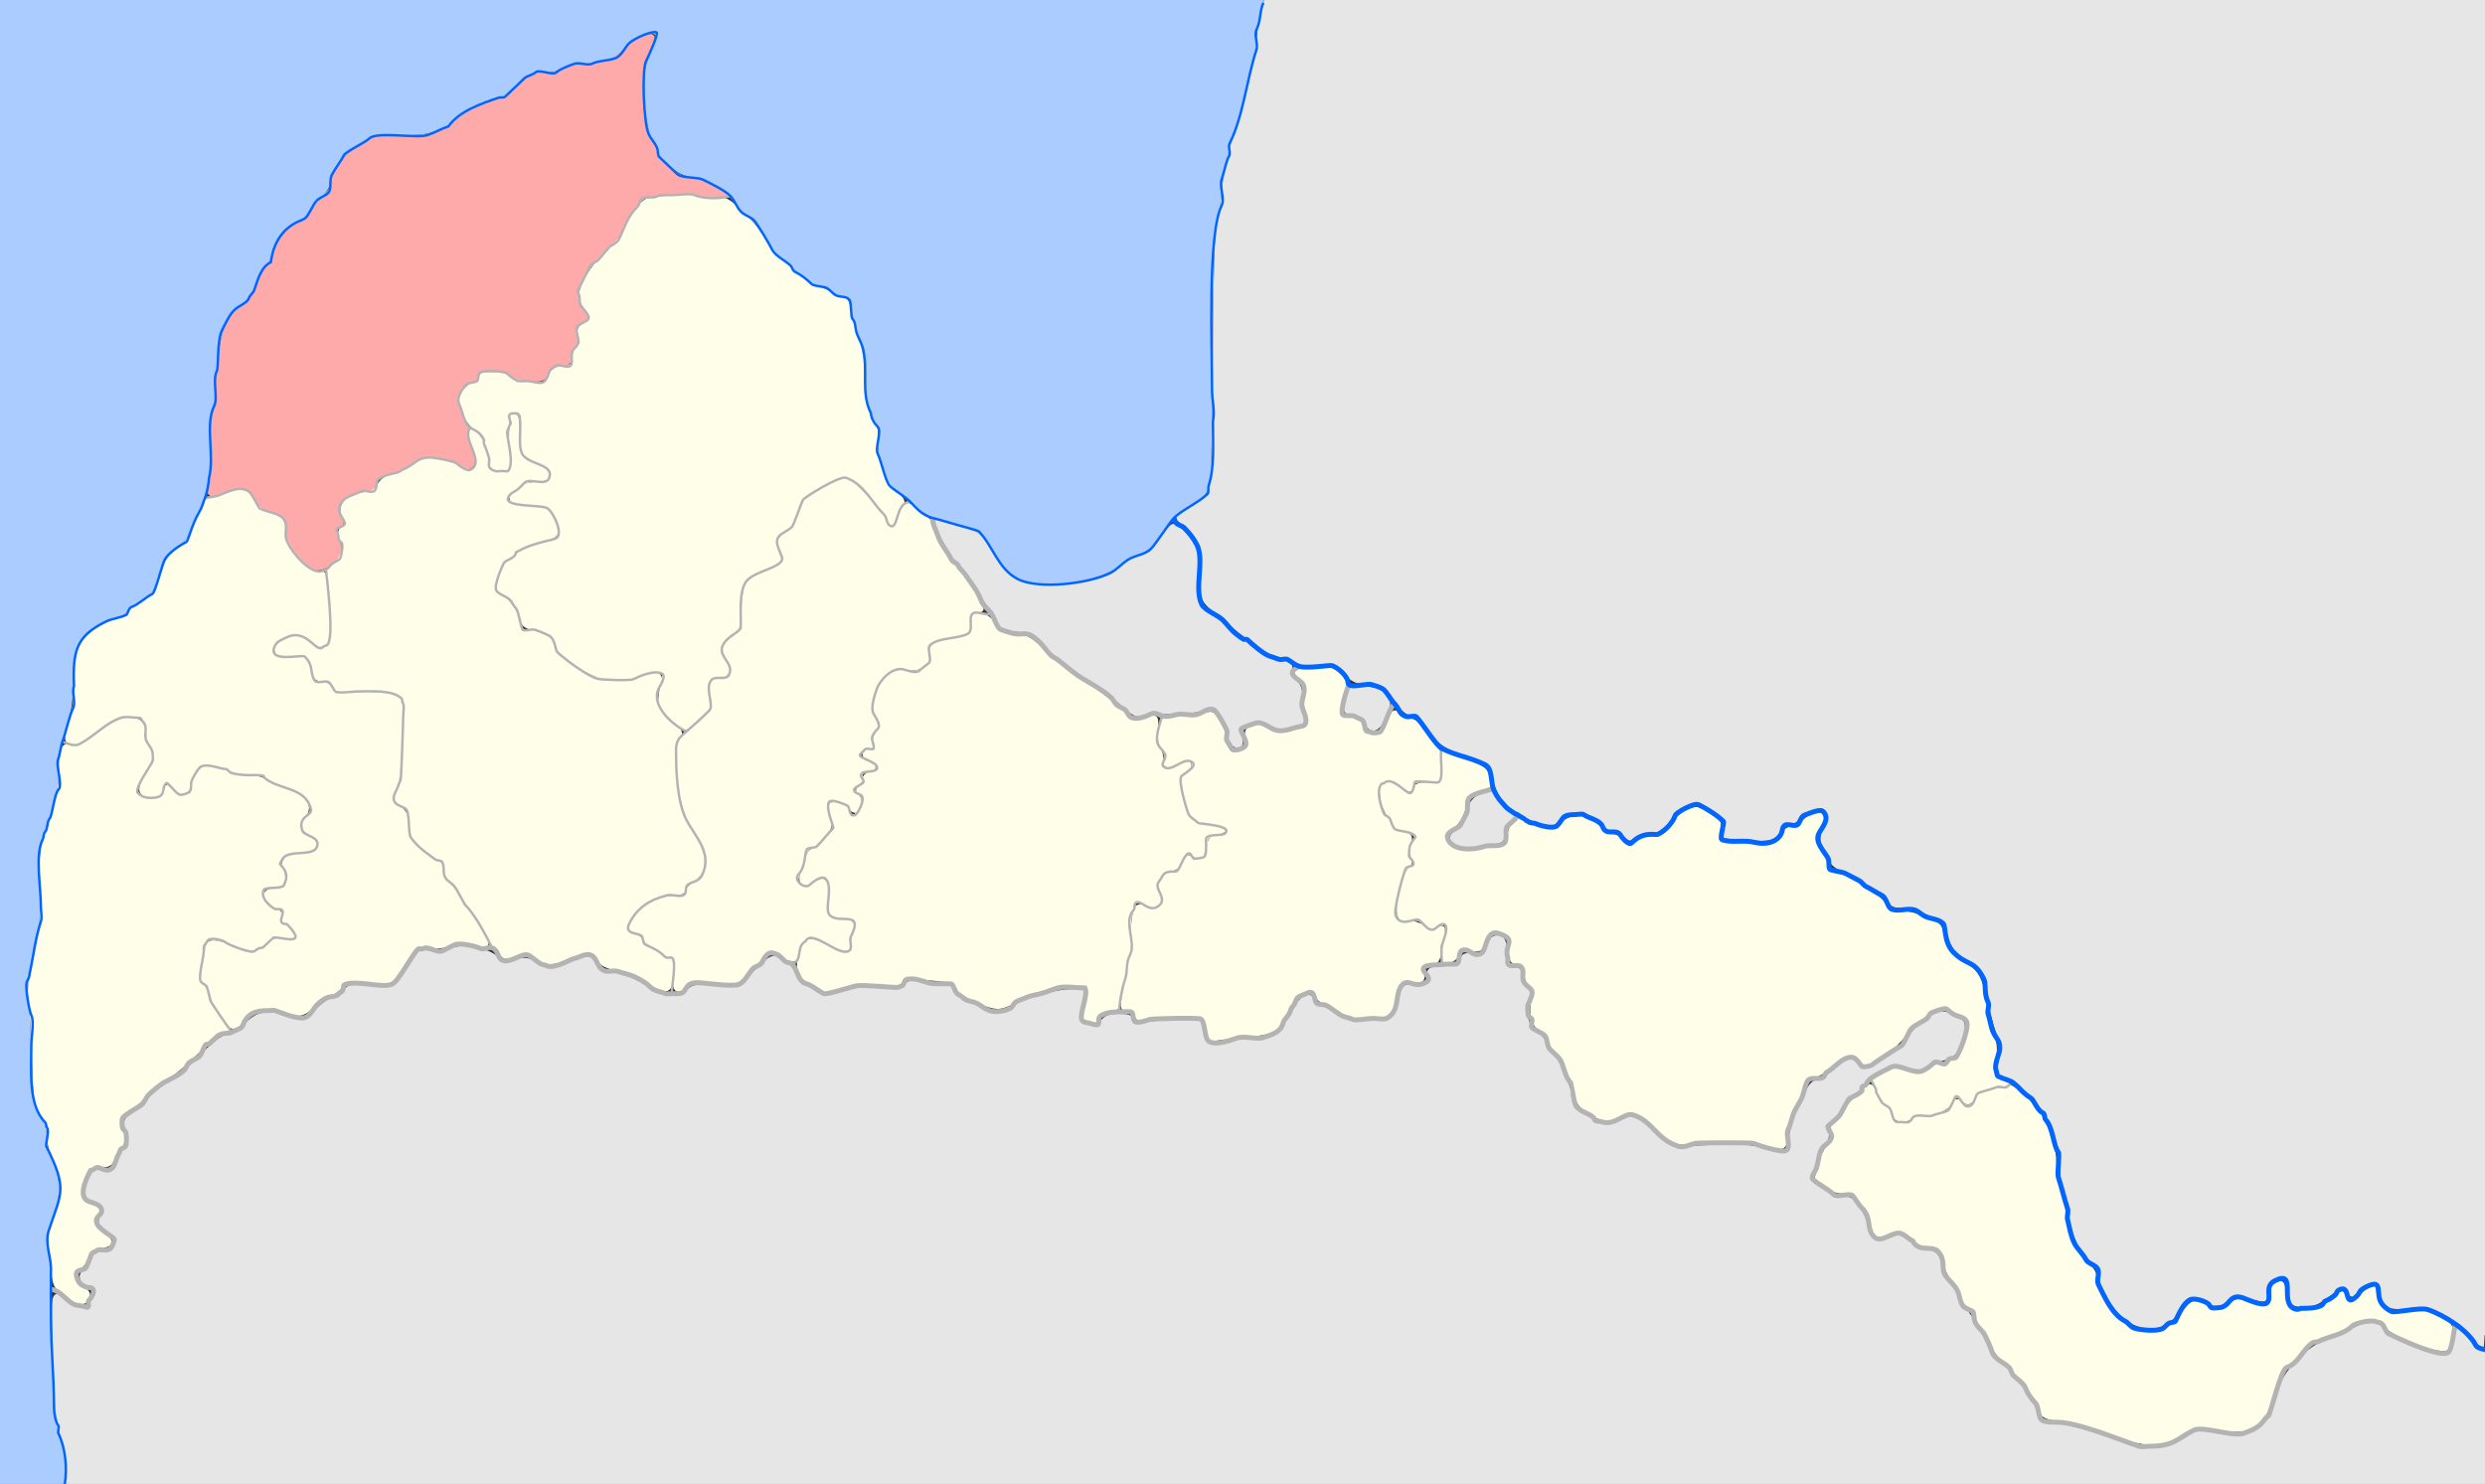
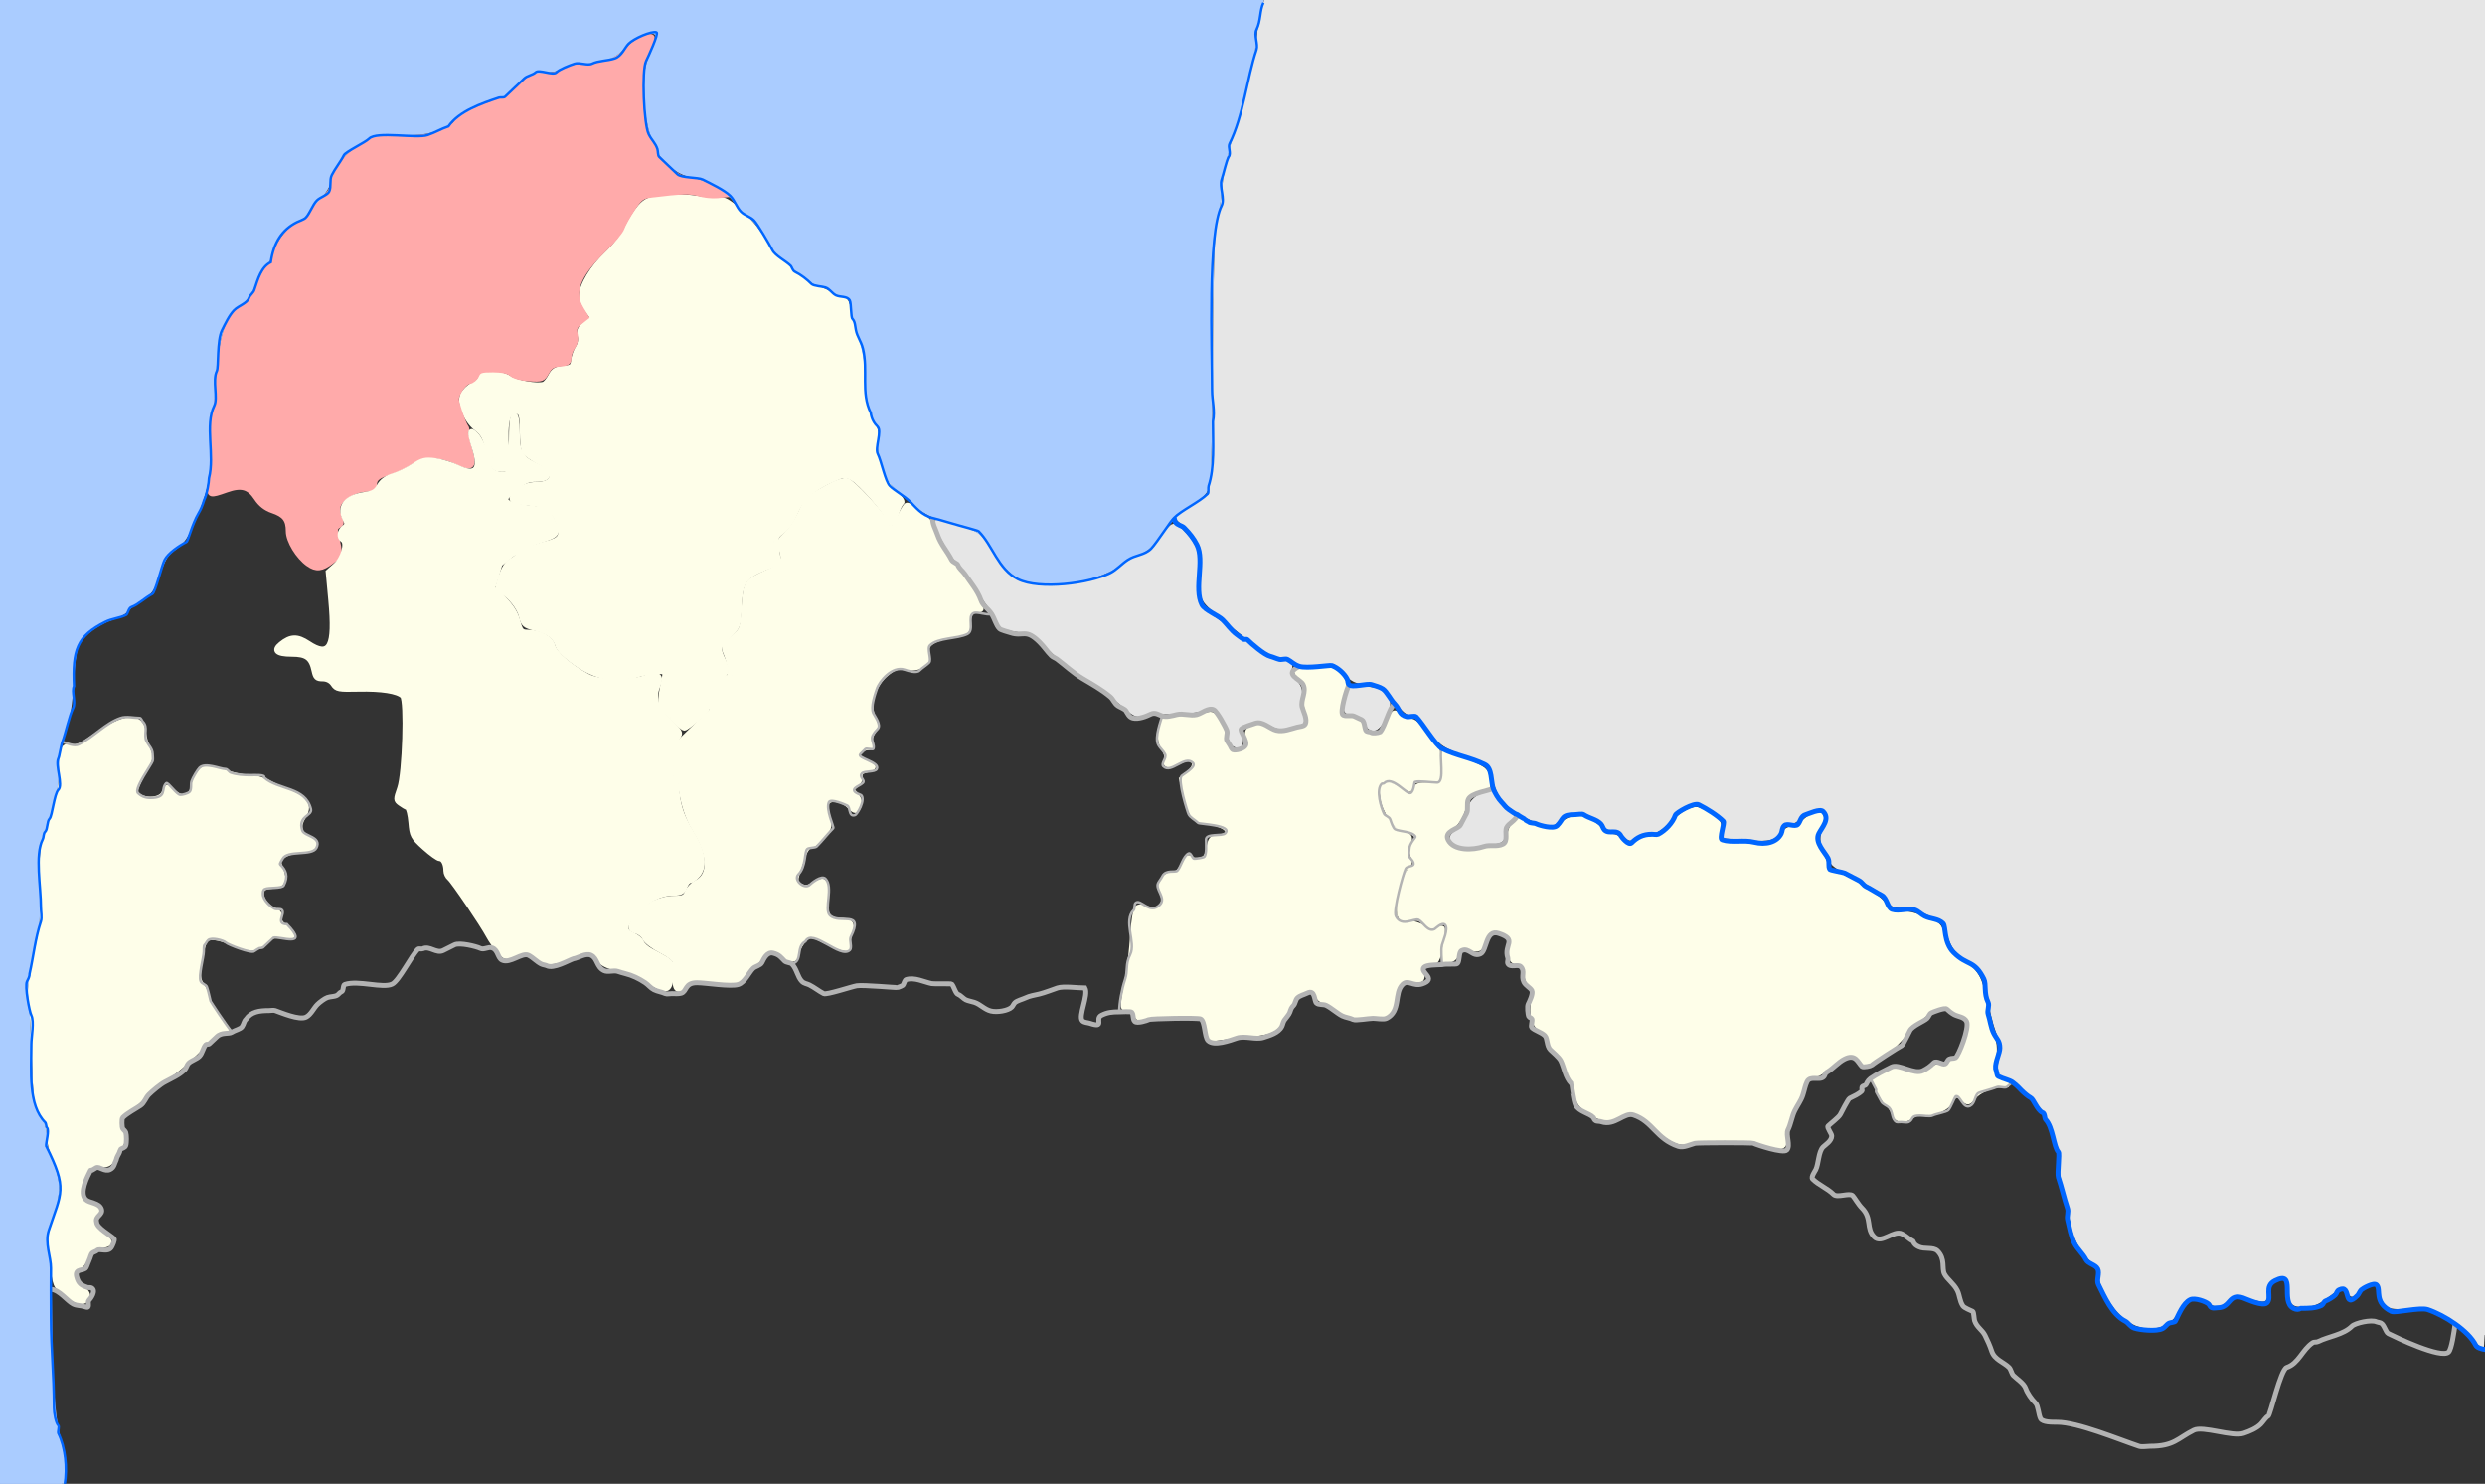
<svg xmlns="http://www.w3.org/2000/svg" xmlns:ns1="http://www.inkscape.org/namespaces/inkscape" xmlns:ns2="http://sodipodi.sourceforge.net/DTD/sodipodi-0.dtd" id="svg2" version="1.1" ns1:version="0.48.4 r9939" width="2018" height="1205" ns2:docname="Courland Governorate Goldingensky uezd.svg">
  <rect width="100%" height="100%" fill="#333333" stroke="none" />
  <defs id="defs6" />
  <ns2:namedview pagecolor="#ffffff" bordercolor="#666666" borderopacity="1" objecttolerance="10" gridtolerance="10" guidetolerance="10" ns1:pageopacity="0" ns1:pageshadow="2" ns1:window-width="1920" ns1:window-height="1019" id="namedview4" showgrid="false" ns1:zoom="0.5" ns1:cx="893.29389" ns1:cy="716.86006" ns1:window-x="1271" ns1:window-y="-9" ns1:window-maximized="1" ns1:current-layer="svg2" />
-   <path style="fill:#fefee9;fill-opacity:1;stroke:#fefee9;stroke-width:4;stroke-miterlimit:4;stroke-opacity:1;stroke-dasharray:none" d="m 1712.679,1163.211 c -12.328,-4.283 -29.352,-8.945 -37.832,-10.359 -14.345,-2.393 -15.568,-2.987 -17.586,-8.542 -2.747,-7.563 -8.184,-15.918 -16.577,-25.476 -3.625,-4.128 -6.591,-8.251 -6.591,-9.162 0,-0.911 -2.335,-2.906 -5.189,-4.433 -2.854,-1.527 -7.469,-7.304 -10.257,-12.838 -2.787,-5.534 -6.752,-12.45 -8.811,-15.37 -2.059,-2.92 -3.744,-6.724 -3.744,-8.454 0,-1.73 -2.261,-4.626 -5.024,-6.437 -2.763,-1.81 -5.552,-5.398 -6.199,-7.973 -0.646,-2.575 -4.236,-8.987 -7.976,-14.248 -3.741,-5.261 -6.801,-11.874 -6.801,-14.696 0,-6.96 -6.866,-13.884 -13.767,-13.884 -3.133,0 -8.177,-2.231 -11.422,-5.052 -7.664,-6.662 -13.025,-7.848 -22.038,-4.873 -6.592,2.175 -7.743,2.04 -10.106,-1.192 -1.467,-2.006 -2.667,-5.492 -2.667,-7.748 0,-2.255 -3.26,-8.833 -7.244,-14.618 -6.745,-9.794 -7.811,-10.521 -15.5,-10.571 -6.017,-0.039 -10.057,-1.548 -14.896,-5.562 l -6.639,-5.508 2.41,-9.938 c 1.326,-5.466 4.628,-12.331 7.338,-15.255 3.943,-4.255 4.657,-6.553 3.57,-11.5 -0.869,-3.956 -0.574,-6.183 0.82,-6.183 1.198,0 4.845,-4.335 8.105,-9.633 3.26,-5.298 8.202,-10.85 10.982,-12.338 2.78,-1.488 5.054,-3.807 5.054,-5.153 0,-1.346 1.366,-2.972 3.036,-3.613 2.152,-0.826 3.944,1.105 6.155,6.632 1.716,4.288 4.371,8.277 5.901,8.864 1.53,0.587 4.114,4.256 5.742,8.154 2.575,6.162 3.856,7.087 9.818,7.087 3.772,0 7.978,-1.35 9.347,-3 1.398,-1.685 5.758,-3 9.946,-3 10.71,0 19.081,-3.445 22.106,-9.098 2.364,-4.418 2.957,-4.608 5.944,-1.904 4.883,4.419 9.788,3.663 12.322,-1.898 2.364,-5.189 10.778,-9.1 19.58,-9.1 2.916,0 6.163,-0.862 7.217,-1.915 1.871,-1.87 12.806,7.264 21.886,18.28 8.103,9.831 14.944,29.765 14.977,43.641 0.012,4.954 1.822,15.301 4.022,22.994 2.2,7.693 4,16.302 4,19.131 0,11.641 6.02,25.325 15.746,35.794 6.263,6.741 9.435,11.775 8.844,14.034 -1.507,5.762 9.14,24.366 19.663,34.359 8.124,7.715 11.559,9.557 19.976,10.715 13.905,1.912 23.723,-2.704 32.892,-15.466 7.385,-10.28 11.236,-11.155 19.036,-4.329 4.581,4.009 10.015,3.408 17.877,-1.979 6.47,-4.433 7.429,-4.564 14.695,-2 14.958,5.277 21.271,2.272 21.271,-10.126 0,-2.822 0.376,-5.131 0.836,-5.131 0.46,0 2.137,-0.499 3.728,-1.109 2.183,-0.838 3.143,1.122 3.918,7.999 1.553,13.78 4.105,15.772 18.71,14.599 8.424,-0.676 13.727,-2.25 16.807,-4.988 12.903,-11.47 11.884,-11.066 13.987,-5.536 2.515,6.616 4.019,6.386 14.271,-2.179 l 8.636,-7.215 1.716,6.715 c 0.944,3.693 3.668,8.842 6.053,11.442 4.045,4.408 5.366,4.65 19.606,3.58 13.665,-1.026 16.344,-0.611 25.5,3.952 10.665,5.314 11.335,6.719 8.937,18.714 -1.246,6.229 -1.593,6.434 -9.184,5.416 -12.83,-1.721 -38.863,-13.353 -41.158,-18.39 -1.163,-2.553 -4.534,-4.933 -7.957,-5.618 -6.666,-1.333 -19.849,1.683 -24.406,5.584 -1.65,1.412 -8.85,4.617 -16,7.12 -10.663,3.734 -15.412,6.999 -26.412,18.158 -12.244,12.42 -13.876,15.095 -18.744,30.709 -8.258,26.485 -15.844,31.193 -43.93,27.264 l -16.645,-2.329 -13.301,7.056 c -17.995,9.546 -28.366,9.356 -58.383,-1.073 l 0,0 z" id="path4398" ns1:connector-curvature="0" />
  <path style="fill:#fefee9;fill-opacity:1;stroke:#fefee9;stroke-width:4;stroke-miterlimit:4;stroke-opacity:1;stroke-dasharray:none" d="m 1432.094,928.236 c -9.592,-3.023 -52.843,-3.731 -62,-1.015 -6.492,1.925 -14.408,-2.003 -26.327,-13.063 -11.646,-10.807 -17.491,-12.393 -29.61,-8.035 -10.143,3.647 -13.035,3.131 -24.516,-4.378 -5.505,-3.601 -7.803,-6.739 -8.791,-12.005 -1.88,-10.022 -11.559,-30.697 -16.438,-35.112 -2.25,-2.036 -4.662,-6.299 -5.359,-9.473 -0.736,-3.352 -3.64,-7.172 -6.928,-9.114 -6.593,-3.895 -8.63,-11.225 -6.85,-24.645 0.943,-7.106 0.487,-9.841 -1.979,-11.888 -1.762,-1.462 -3.203,-4.407 -3.203,-6.545 0,-6.051 -3.766,-11.624 -7.856,-11.624 -4.741,0 -6.557,-4.763 -4.993,-13.098 1.038,-5.535 0.438,-7.08 -3.844,-9.886 -7.724,-5.061 -13.726,-3.203 -18.014,5.575 -3.64,7.452 -3.868,7.567 -12.408,6.287 -8.097,-1.214 -8.787,-0.957 -9.958,3.707 -0.824,3.282 -3.008,5.346 -6.326,5.981 -5.567,1.064 -5.472,2.667 -1.361,-23.066 1.31,-8.199 -1.387,-9.702 -9.559,-5.329 -3.294,1.763 -4.943,1.339 -8.766,-2.253 -3.358,-3.155 -6.28,-4.124 -10.184,-3.377 -3.011,0.576 -6.657,0.593 -8.102,0.039 -6.01,-2.306 0.01,-34.682 7.548,-40.596 3.362,-2.637 3.546,-3.804 1.472,-9.298 -1.982,-5.25 -1.822,-7.121 0.972,-11.385 3.201,-4.885 3.155,-5.234 -1.083,-8.202 -2.434,-1.705 -5.875,-3.1 -7.646,-3.1 -5.938,0 -15.973,-15.115 -17.262,-26 -1.13,-9.543 -0.966,-9.999 3.594,-9.987 2.628,0.007 7.479,1.801 10.779,3.987 7.592,5.028 10.404,5.028 12,0 1.038,-3.272 3.026,-4 10.921,-4 11.065,0 12.079,-1.333 12.079,-15.872 l 0,-9.545 14.706,5.209 c 17.576,6.225 20.586,8.479 21.73,16.273 0.651,4.438 0.075,5.938 -2.282,5.943 -7.563,0.018 -15.557,7.508 -17.886,16.758 -1.532,6.084 -4.662,11.316 -9.289,15.527 -3.838,3.493 -6.979,7.147 -6.979,8.12 0,0.973 2.209,3.979 4.909,6.679 4.019,4.02 6.828,4.887 15.5,4.79 15.5,-0.174 29.748,-2.908 31.765,-6.095 0.97,-1.532 1.778,-4.611 1.795,-6.841 0.017,-2.23 1.465,-6.103 3.219,-8.607 2.867,-4.093 3.623,-4.272 7.5,-1.773 5.858,3.775 22.957,7.86 25.914,6.192 1.319,-0.744 4.197,-2.894 6.397,-4.779 8.923,-7.644 18.487,-6.356 30.386,4.092 3.714,3.261 8.382,5.929 10.373,5.929 1.991,0 5.249,1.8 7.24,4 4.298,4.749 9.553,5.153 13,1 1.369,-1.65 5.321,-3 8.781,-3 7.117,0 20.353,-8.12 22.074,-13.542 1.342,-4.229 11.163,-10.458 16.489,-10.458 2.05,0 7.187,2.351 11.417,5.225 6.841,4.648 7.574,5.937 6.643,11.672 -0.575,3.546 -0.452,7.372 0.275,8.504 0.727,1.132 10.589,2.705 21.917,3.495 22.254,1.554 28.66,-0.251 31.387,-8.843 0.741,-2.335 3.025,-4.053 5.388,-4.053 2.256,0 7.176,-2.7 10.935,-6 10.736,-9.427 17.497,-7.221 11.776,3.842 -3.885,7.512 -3.925,14.291 -0.114,19.276 1.632,2.135 3.866,7.067 4.963,10.959 1.668,5.916 3.263,7.415 9.722,9.139 10.796,2.881 35.143,18.677 38.973,25.284 2.695,4.649 4.519,5.501 11.782,5.509 4.726,0.005 13.978,2.203 20.56,4.884 11.387,4.638 12.082,5.325 14.333,14.149 2.684,10.521 6.47,15.425 17.149,22.211 10.985,6.981 14.08,13.206 16.944,34.09 1.418,10.341 3.998,21.547 5.733,24.902 2.356,4.556 2.848,9.224 1.942,18.428 -1.317,13.376 -0.62,15.259 6.932,18.747 l 5,2.309 -5.202,0.135 c -8.826,0.23 -18.592,4.34 -23.195,9.763 -4.172,4.914 -4.589,5.005 -8.158,1.776 -5.191,-4.698 -7.053,-4.301 -10.979,2.344 -3.475,5.882 -16.877,11.121 -22.718,8.88 -1.529,-0.587 -4.992,0.382 -7.694,2.153 -7.314,4.793 -12.831,4.07 -15.132,-1.981 -1.088,-2.861 -3.707,-6.686 -5.822,-8.5 -2.114,-1.814 -5.22,-6.707 -6.901,-10.872 l -3.057,-7.573 6.428,-3.92 c 7.511,-4.58 10.256,-4.768 22.361,-1.53 8.234,2.202 9.496,2.03 15.007,-2.044 4.208,-3.111 7.526,-4.069 11.039,-3.188 2.762,0.693 5.022,0.407 5.022,-0.635 0,-1.043 2.163,-2.881 4.807,-4.086 3.221,-1.467 6.224,-5.977 9.1,-13.663 6.018,-16.085 5.035,-20.461 -5.907,-26.286 -14.472,-7.704 -21.35,-5.34 -39.268,13.497 -3.662,3.85 -9.255,9.736 -12.428,13.08 -3.173,3.344 -9.906,8.275 -14.962,10.957 l -9.193,4.877 -4.152,-4.457 c -2.284,-2.451 -5.076,-4.457 -6.206,-4.457 -3.293,0 -10.183,4.038 -18.894,11.073 -4.457,3.599 -10.215,6.856 -12.796,7.236 -5.316,0.783 -5.208,0.618 -15.431,23.691 -5.045,11.385 -7.492,19.807 -7.409,25.5 0.142,9.762 -1.639,10.319 -17.26,5.397 l 0,0 z" id="path4396" ns1:connector-curvature="0" />
  <path style="fill:#fefee9;fill-opacity:1;stroke:#fefee9;stroke-width:4;stroke-miterlimit:4;stroke-opacity:1;stroke-dasharray:none" d="m 980.572,834.547 -2.463,-9.207 -9.508,-0.394 c -13.086,-0.542 -36.737,0.439 -41.148,1.706 -2.519,0.724 -3.977,-0.241 -4.733,-3.134 -0.744,-2.846 -2.703,-4.179 -6.138,-4.179 -4.871,0 -5,-0.328 -3.724,-9.5 0.727,-5.225 2.26,-14 3.408,-19.5 1.147,-5.5 2.703,-19.183 3.457,-30.406 0.754,-11.223 2.308,-21.341 3.454,-22.483 1.441,-1.437 4.063,-1.331 8.504,0.346 5.647,2.132 6.898,1.947 10.378,-1.533 3.487,-3.487 3.685,-4.843 1.667,-11.419 -1.976,-6.439 -1.791,-8.014 1.349,-11.483 2.001,-2.212 5.583,-4.021 7.959,-4.021 2.99,0 5.376,-2.215 7.751,-7.195 2.736,-5.737 3.988,-6.733 6.179,-4.914 1.527,1.267 5.02,1.711 7.861,0.998 4.059,-1.019 5.449,-2.995 6.743,-9.586 1.459,-7.427 2.293,-8.368 7.909,-8.917 9.224,-0.902 10.111,-5.966 1.662,-9.497 -3.803,-1.589 -8.994,-2.889 -11.535,-2.889 -8.67,0 -12.867,-5.139 -16.584,-20.303 l -3.527,-14.394 5.301,-4.227 c 9.84,-7.846 4.483,-15.859 -6.727,-10.062 -8.401,4.344 -12.54,3.923 -10.942,-1.112 0.762,-2.401 -0.01,-6.099 -1.865,-8.93 -3.257,-4.971 -3.994,-12.68 -1.944,-20.326 1.041,-3.882 2.825,-4.451 16.473,-5.251 8.418,-0.493 17.577,-1.525 20.354,-2.293 4.397,-1.216 5.624,-0.374 9.5,6.523 2.448,4.356 4.479,10.047 4.514,12.647 0.09,6.717 4.539,11.728 10.412,11.728 6.885,0 10.291,-4.664 8.811,-12.065 -1.006,-5.031 -0.419,-6.416 3.474,-8.19 3.601,-1.641 6.114,-1.396 10.863,1.06 7.091,3.667 16.191,4.057 26.678,1.145 8.606,-2.39 10.175,-5.372 7.544,-14.335 -1.068,-3.638 -1.378,-10.069 -0.688,-14.291 1.078,-6.596 0.469,-8.496 -4.326,-13.5 -3.069,-3.203 -4.736,-5.862 -3.705,-5.908 1.031,-0.046 7.956,-0.53 15.39,-1.075 12.542,-0.92 13.89,-0.617 18.71,4.203 4.034,4.034 4.905,6.396 3.901,10.575 -0.712,2.959 -1.808,9.524 -2.437,14.589 l -1.143,9.208 8.193,1.31 c 6.546,1.047 8.445,2.315 9.448,6.309 1.281,5.103 7.273,7.915 14.154,6.641 2.047,-0.379 5.652,-4.85 8.184,-10.151 4.516,-9.453 4.535,-9.465 8.5,-5.5 2.186,2.186 6.066,3.974 8.624,3.974 3.346,0 6.852,3.073 12.5,10.957 4.317,6.026 8.525,10.976 9.35,11 0.825,0.024 1.5,5.893 1.5,13.043 l 0,13 -10.187,0 c -8.573,0 -10.356,0.647 -11.255,4.082 -0.587,2.245 -1.628,3.796 -2.313,3.448 -0.685,-0.349 -4.596,-2.341 -8.692,-4.427 -9.84,-5.012 -17.553,-2.131 -17.553,6.556 0,6.696 3.827,18.792 6.508,20.571 1.019,0.676 2.897,3.301 4.172,5.832 1.276,2.531 5.469,5.658 9.319,6.949 7.492,2.511 7.667,2.917 5.096,11.791 -1.043,3.599 -0.875,7.093 0.442,9.201 1.628,2.607 1.295,4.107 -1.429,6.44 -4.287,3.671 -10.658,28.341 -9.756,37.78 0.619,6.476 1.043,6.806 9.526,7.411 4.883,0.348 11.385,2.418 14.447,4.599 4.515,3.215 6.368,3.537 9.793,1.704 2.323,-1.243 4.625,-1.86 5.114,-1.37 0.49,0.49 -0.235,6.82 -1.61,14.068 -2.384,12.565 -2.782,13.205 -8.562,13.772 -5.481,0.537 -6.062,1.264 -6.062,7.594 0,6.69 -0.292,6.977 -6.594,6.48 -10.398,-0.821 -13.857,2.241 -16.406,14.52 -1.345,6.479 -3.668,11.735 -5.643,12.769 -1.846,0.966 -9.21,1.869 -16.363,2.007 -9.76,0.188 -14.752,-0.76 -20,-3.8 -3.846,-2.228 -9.853,-5.369 -13.348,-6.979 -3.495,-1.611 -6.931,-4.744 -7.635,-6.963 -2.564,-8.079 -15.144,-3.296 -21.429,8.147 -2.52,4.588 -5.701,10.359 -7.068,12.824 -4.375,7.887 -8.769,9.944 -24.309,11.382 -8.362,0.774 -19.268,1.996 -24.234,2.717 l -9.03,1.31 -2.463,-9.207 0,0 z" id="path4394" ns1:connector-curvature="0" />
-   <path style="fill:#fefee9;fill-opacity:1;stroke:#fefee9;stroke-width:4;stroke-miterlimit:4;stroke-opacity:1;stroke-dasharray:none" d="m 883.827,828.006 c -2.689,-0.716 -2.963,-2.177 -1.548,-8.268 0.945,-4.069 1.74,-10.323 1.766,-13.898 l 0.048,-6.5 -12.211,0 c -13.986,0 -42.73,8.018 -50.415,14.063 -2.753,2.165 -7.785,3.937 -11.184,3.937 -8.894,0 -31.091,-10.997 -33.684,-16.689 -1.89,-4.148 -4.004,-4.877 -17.825,-6.145 -21.27,-1.951 -22.602,-1.858 -26.716,1.866 -2.934,2.655 -6.126,2.997 -17.513,1.875 -10.333,-1.018 -17.833,-0.451 -29.074,2.199 l -15.148,3.571 -8.99,-4.769 c -11.462,-6.08 -13.959,-11.28 -11.021,-22.949 3.476,-13.804 5.655,-14.531 21.561,-7.2 7.535,3.473 15.079,5.786 16.763,5.139 2.765,-1.061 4.568,-7.93 5.988,-22.816 0.413,-4.333 -0.545,-5.094 -8.062,-6.401 -4.692,-0.816 -9.417,-2.031 -10.5,-2.701 -1.083,-0.669 -1.969,-6.49 -1.969,-12.935 0,-18.81 -2.581,-21.473 -14.172,-14.626 -8.915,5.266 -11.001,1.514 -6.494,-11.685 2.016,-5.904 4.499,-11.087 5.519,-11.519 1.019,-0.431 5.82,-4.441 10.668,-8.91 9.222,-8.501 9.243,-8.595 5.359,-24.073 -1.14,-4.541 -0.69,-5.229 3.403,-5.203 5.725,0.037 8.591,1.837 10.3,6.469 0.71,1.925 2.559,3.5 4.109,3.5 6.773,0 11.988,-15.094 6.58,-19.048 -2.945,-2.154 -2.978,-2.707 -0.295,-4.934 1.662,-1.379 3.022,-4.11 3.022,-6.068 0,-2.157 2.364,-4.384 6,-5.651 7.599,-2.649 7.603,-5.574 0.013,-9.893 -7.263,-4.133 -7.516,-5.934 -1.171,-8.347 3.485,-1.325 4.555,-2.935 3.82,-5.746 -0.562,-2.148 0.468,-6.179 2.289,-8.957 3.079,-4.699 3.079,-5.498 0.003,-11.447 -5.405,-10.451 -0.357,-27.909 10.04,-34.721 3.833,-2.512 7.411,-3.073 13.633,-2.14 11.344,1.701 19.374,-4.153 19.374,-14.123 0,-7.865 2.197,-9.432 17.864,-12.743 13.615,-2.877 16.136,-4.975 16.136,-13.427 0,-5.844 0.664,-6.755 4.922,-6.755 4.656,0 13.078,6.748 13.078,10.479 0,2.641 13.093,7.521 20.181,7.521 4.931,0 9.028,2.543 18.754,11.641 6.845,6.403 21.359,17.618 32.255,24.923 10.896,7.305 24.07,17.487 29.275,22.627 9.761,9.637 12.111,10.193 27.535,6.523 2.432,-0.579 2.88,1.254 2.368,9.671 -0.369,6.065 0.463,12.305 2,15 1.448,2.538 2.632,7.315 2.632,10.615 0,7.373 5.612,8.855 15.05,3.974 8.344,-4.315 10.122,-2.099 3.353,4.177 -6.394,5.929 -6.204,3.961 -2.047,21.185 3.735,15.473 10.733,23.642 20.296,23.691 2.941,0.015 7.597,0.645 10.347,1.4 4.683,1.286 4.493,1.516 -3,3.641 -7.301,2.071 -8.055,2.919 -8.627,9.712 -0.684,8.118 -4.655,11.135 -9.436,7.167 -2.451,-2.034 -3.74,-1.841 -6.923,1.04 -2.151,1.947 -4.411,5.114 -5.022,7.038 -0.611,1.924 -3.648,4.006 -6.749,4.626 -3.101,0.62 -7.248,3.585 -9.216,6.588 -3.088,4.713 -3.239,6.398 -1.101,12.309 3.353,9.274 0.564,12.155 -8.569,8.853 -3.652,-1.321 -7.521,-2.401 -8.597,-2.401 -3.687,0 -7.039,14.057 -6.563,27.528 0.265,7.514 -1.067,20.106 -3.012,28.472 -1.918,8.25 -3.976,18.727 -4.572,23.282 -1.029,7.862 -1.488,8.347 -9.05,9.556 -5.606,0.896 -8.272,2.442 -8.998,5.218 -0.567,2.169 -1.601,3.84 -2.298,3.712 -0.697,-0.128 -2.737,-0.623 -4.533,-1.102 l 0,0 z" id="path4392" ns1:connector-curvature="0" />
  <path style="fill:#fefee9;fill-opacity:1;stroke:#fefee9;stroke-width:4;stroke-miterlimit:4;stroke-opacity:1;stroke-dasharray:none" d="m 548.123,793.84 c 0.179,-5.225 0.246,-10.968 0.148,-12.762 -0.102,-1.865 -4.996,-5.699 -11.427,-8.953 -6.187,-3.13 -12.15,-7.668 -13.251,-10.085 -1.101,-2.416 -4.139,-4.929 -6.751,-5.585 -6.091,-1.529 -5.985,-4.118 0.519,-12.645 6.448,-8.454 18.862,-14.368 30.282,-14.427 7.215,-0.037 8.841,-0.81 10.414,-4.948 1.026,-2.697 4.563,-6.3 7.861,-8.005 11.193,-5.788 10.886,-21.814 -0.787,-41.029 -8.94,-14.717 -13.021,-30.902 -13.586,-53.884 l -0.451,-18.344 13.5,-13.13 13.5,-13.13 0,-11.588 0,-11.588 7.5,-1.797 c 6.647,-1.592 7.475,-2.468 7.279,-7.699 -0.122,-3.246 -1.472,-8.925 -3,-12.619 -2.744,-6.632 -2.679,-6.803 5.073,-13.516 7.804,-6.758 7.86,-6.911 9.17,-25.068 1.479,-20.501 1.657,-20.764 19.503,-28.775 12.044,-5.407 13.892,-8.493 10.908,-18.218 -1.983,-6.46 -1.705,-7.317 4.001,-12.324 3.372,-2.96 8.32,-10.28 10.995,-16.267 5.408,-12.105 6.66,-13.307 23.093,-22.162 7.226,-3.894 12.976,-5.746 15.424,-4.969 4.596,1.459 27.092,25.505 30.617,32.727 3.941,8.074 7.179,7.386 11.529,-2.448 2.213,-5.002 4.892,-9.632 5.954,-10.288 2.445,-1.511 19.956,12.974 19.956,16.508 0,3.775 11.478,25.991 15.558,30.113 5.974,6.035 15.507,19.059 21.158,28.907 4.929,8.589 5.099,9.5 1.768,9.5 -5.472,0 -8.484,4 -8.484,11.265 0,6.807 -0.694,7.288 -14,9.711 -16.28,2.964 -21.897,7.897 -19.084,16.761 1.891,5.956 -7.186,10.758 -17.511,9.263 -7.399,-1.071 -9.3,-0.47 -15.887,5.023 -10.366,8.644 -15.126,24.256 -10.657,34.953 2.745,6.569 2.737,7.778 -0.071,12.064 -1.82,2.778 -2.579,6.472 -1.821,8.862 0.994,3.132 0.42,4.098 -2.434,4.098 -3.794,0 -8.535,3.528 -8.535,6.352 0,0.854 3.375,3.3 7.5,5.437 7.708,3.993 7.732,3.927 -2.648,7.205 -1.731,0.547 -2.834,2.572 -2.45,4.5 0.384,1.928 -1.117,4.995 -3.335,6.815 -3.844,3.155 -3.87,3.489 -0.55,7.157 3.806,4.206 4.351,8.067 1.723,12.213 -1.328,2.096 -2.828,1.551 -6.878,-2.5 -5.957,-5.957 -16.21,-7.066 -18.167,-1.966 -0.678,1.768 -0.287,6.729 0.87,11.024 1.907,7.083 1.606,8.462 -3.238,14.812 -2.938,3.851 -7.372,7.512 -9.854,8.135 -3.451,0.866 -5.509,4.165 -8.742,14.015 -5.208,15.864 -5.208,16.134 -0.001,18.921 3.37,1.804 5.617,1.515 11.076,-1.425 5.996,-3.229 7.081,-3.315 8.718,-0.692 1.028,1.648 1.34,7.552 0.693,13.121 -1.359,11.692 1.978,16.854 10.929,16.905 9.256,0.053 11.163,2.467 8.448,10.693 -1.307,3.959 -1.847,8.054 -1.201,9.099 3.063,4.957 -4.681,4.084 -17.107,-1.928 l -13.73,-6.642 -4.805,4.514 c -2.643,2.482 -5.332,7.151 -5.977,10.374 -1.376,6.878 -4.077,7.287 -12.272,1.86 -3.3,-2.186 -7.277,-3.98 -8.837,-3.987 -1.56,-0.008 -8.458,5.95 -15.328,13.238 l -12.491,13.251 -18.724,-1.404 c -17.379,-1.303 -18.994,-1.106 -22.482,2.749 -6.445,7.122 -9.476,5.342 -9.109,-5.347 z" id="path4390" ns1:connector-curvature="0" />
-   <path style="fill:#fefee9;fill-opacity:1;stroke:#fefee9;stroke-width:4;stroke-miterlimit:4;stroke-opacity:1;stroke-dasharray:none" d="m 544.845,582.196 c -9.789,-9.789 -9.831,-10.016 -5.637,-30.356 1.319,-6.397 1.224,-6.5 -6.011,-6.5 -4.043,0 -11.727,1.431 -17.074,3.18 -15.585,5.097 -32.675,1.564 -49.09,-10.15 -7.635,-5.448 -13.396,-11.156 -14.103,-13.973 -1.73,-6.892 -7.514,-11.34 -18.31,-14.081 -8.569,-2.176 -9.642,-3.105 -11.2,-9.693 -1.704,-7.207 -8.948,-16.326 -16.183,-20.373 -3.582,-2.004 -3.598,-2.506 -0.38,-12.194 2.181,-6.565 5.087,-11.03 8.297,-12.748 2.718,-1.454 4.941,-3.256 4.941,-4.003 0,-1.794 12.895,-7.284 23.267,-9.905 12.244,-3.095 13.999,-6.169 9.799,-17.166 -4.249,-11.126 -8.779,-14.114 -23.515,-15.51 -15.837,-1.501 -17.083,-2.789 -9.214,-9.522 4.93,-4.218 8.809,-5.721 14.918,-5.781 15.906,-0.157 17.001,-10.212 1.996,-18.325 -5.334,-2.884 -10.484,-6.484 -11.444,-8 -0.96,-1.516 -1.76,-9.185 -1.776,-17.042 -0.023,-10.833 -0.756,-14.564 -3.031,-15.437 -8.579,-3.292 -11.474,6.382 -9.544,31.895 1.12,14.814 1.117,14.828 -3.922,14.828 -6.537,0 -8.292,-2.531 -11.559,-16.674 -2.114,-9.152 -4.108,-12.75 -9.23,-16.657 -8.47,-6.46 -14.241,-20.794 -11.125,-27.632 1.214,-2.665 4.947,-6.261 8.294,-7.992 3.348,-1.731 6.087,-4.474 6.087,-6.096 0,-4.46 17,-3.914 23.691,0.761 5.21,3.64 22.845,6.724 27.851,4.87 1.398,-0.518 3.868,-3.505 5.489,-6.639 2.32,-4.486 4.544,-5.83 10.458,-6.319 6.635,-0.549 7.589,-1.301 8.175,-6.442 0.365,-3.201 1.981,-7.831 3.591,-10.288 1.793,-2.737 2.428,-6.458 1.638,-9.605 -1.021,-4.069 -0.105,-6.157 4.409,-10.041 l 5.698,-4.903 -4.5,-6.09 c -2.475,-3.35 -4.5,-8.406 -4.5,-11.238 0,-8.474 8.977,-23.361 20.659,-34.257 6.392,-5.963 13.114,-14.738 16.086,-21 2.808,-5.917 7.711,-13.597 10.894,-17.067 5.023,-5.476 7.611,-6.507 19.575,-7.796 8.616,-0.929 19.227,-0.575 28.295,0.942 7.98,1.335 16.254,1.874 18.386,1.197 4.873,-1.547 24.361,17.055 34.642,33.069 9.706,15.117 32.444,35.419 43.6,38.928 2.674,0.841 7.999,3.204 11.832,5.25 3.834,2.046 8.03,3.72 9.324,3.72 1.295,0 2.987,3.749 3.761,8.331 0.774,4.582 3.553,14.64 6.176,22.35 3,8.822 4.768,18.608 4.768,26.396 0,16.086 3.021,31.638 8.24,42.419 3.052,6.305 3.822,10.545 2.853,15.709 -2.104,11.216 5.686,32.118 15.318,41.101 4.478,4.176 6.948,7.854 5.766,8.584 -1.137,0.703 -3.135,4.84 -4.439,9.194 -2.627,8.768 -4.806,10.007 -6.761,3.844 -2.007,-6.322 -22.584,-29.622 -29.167,-33.026 -5.415,-2.8 -6.627,-2.728 -14.788,0.882 -17.528,7.753 -26.174,15.27 -30.868,26.836 -2.571,6.334 -6.899,12.657 -10.472,15.299 -5.822,4.305 -6.033,4.965 -4.777,15.015 l 1.313,10.513 -10.899,4.423 c -17.236,6.995 -20.191,11.363 -21.016,31.063 -0.686,16.368 -0.811,16.723 -8.5,24.009 -8.766,8.307 -9.167,10.063 -4.52,19.808 3.978,8.341 2.504,13.25 -3.976,13.25 -7.485,0 -10.023,4.663 -8.686,15.957 1.156,9.764 1.058,9.985 -8.007,17.964 -5.048,4.443 -9.975,8.079 -10.949,8.079 -0.974,0 -5.886,-4.115 -10.915,-9.144 z" id="path4388" ns1:connector-curvature="0" />
+   <path style="fill:#fefee9;fill-opacity:1;stroke:#fefee9;stroke-width:4;stroke-miterlimit:4;stroke-opacity:1;stroke-dasharray:none" d="m 544.845,582.196 c -9.789,-9.789 -9.831,-10.016 -5.637,-30.356 1.319,-6.397 1.224,-6.5 -6.011,-6.5 -4.043,0 -11.727,1.431 -17.074,3.18 -15.585,5.097 -32.675,1.564 -49.09,-10.15 -7.635,-5.448 -13.396,-11.156 -14.103,-13.973 -1.73,-6.892 -7.514,-11.34 -18.31,-14.081 -8.569,-2.176 -9.642,-3.105 -11.2,-9.693 -1.704,-7.207 -8.948,-16.326 -16.183,-20.373 -3.582,-2.004 -3.598,-2.506 -0.38,-12.194 2.181,-6.565 5.087,-11.03 8.297,-12.748 2.718,-1.454 4.941,-3.256 4.941,-4.003 0,-1.794 12.895,-7.284 23.267,-9.905 12.244,-3.095 13.999,-6.169 9.799,-17.166 -4.249,-11.126 -8.779,-14.114 -23.515,-15.51 -15.837,-1.501 -17.083,-2.789 -9.214,-9.522 4.93,-4.218 8.809,-5.721 14.918,-5.781 15.906,-0.157 17.001,-10.212 1.996,-18.325 -5.334,-2.884 -10.484,-6.484 -11.444,-8 -0.96,-1.516 -1.76,-9.185 -1.776,-17.042 -0.023,-10.833 -0.756,-14.564 -3.031,-15.437 -8.579,-3.292 -11.474,6.382 -9.544,31.895 1.12,14.814 1.117,14.828 -3.922,14.828 -6.537,0 -8.292,-2.531 -11.559,-16.674 -2.114,-9.152 -4.108,-12.75 -9.23,-16.657 -8.47,-6.46 -14.241,-20.794 -11.125,-27.632 1.214,-2.665 4.947,-6.261 8.294,-7.992 3.348,-1.731 6.087,-4.474 6.087,-6.096 0,-4.46 17,-3.914 23.691,0.761 5.21,3.64 22.845,6.724 27.851,4.87 1.398,-0.518 3.868,-3.505 5.489,-6.639 2.32,-4.486 4.544,-5.83 10.458,-6.319 6.635,-0.549 7.589,-1.301 8.175,-6.442 0.365,-3.201 1.981,-7.831 3.591,-10.288 1.793,-2.737 2.428,-6.458 1.638,-9.605 -1.021,-4.069 -0.105,-6.157 4.409,-10.041 l 5.698,-4.903 -4.5,-6.09 c -2.475,-3.35 -4.5,-8.406 -4.5,-11.238 0,-8.474 8.977,-23.361 20.659,-34.257 6.392,-5.963 13.114,-14.738 16.086,-21 2.808,-5.917 7.711,-13.597 10.894,-17.067 5.023,-5.476 7.611,-6.507 19.575,-7.796 8.616,-0.929 19.227,-0.575 28.295,0.942 7.98,1.335 16.254,1.874 18.386,1.197 4.873,-1.547 24.361,17.055 34.642,33.069 9.706,15.117 32.444,35.419 43.6,38.928 2.674,0.841 7.999,3.204 11.832,5.25 3.834,2.046 8.03,3.72 9.324,3.72 1.295,0 2.987,3.749 3.761,8.331 0.774,4.582 3.553,14.64 6.176,22.35 3,8.822 4.768,18.608 4.768,26.396 0,16.086 3.021,31.638 8.24,42.419 3.052,6.305 3.822,10.545 2.853,15.709 -2.104,11.216 5.686,32.118 15.318,41.101 4.478,4.176 6.948,7.854 5.766,8.584 -1.137,0.703 -3.135,4.84 -4.439,9.194 -2.627,8.768 -4.806,10.007 -6.761,3.844 -2.007,-6.322 -22.584,-29.622 -29.167,-33.026 -5.415,-2.8 -6.627,-2.728 -14.788,0.882 -17.528,7.753 -26.174,15.27 -30.868,26.836 -2.571,6.334 -6.899,12.657 -10.472,15.299 -5.822,4.305 -6.033,4.965 -4.777,15.015 l 1.313,10.513 -10.899,4.423 c -17.236,6.995 -20.191,11.363 -21.016,31.063 -0.686,16.368 -0.811,16.723 -8.5,24.009 -8.766,8.307 -9.167,10.063 -4.52,19.808 3.978,8.341 2.504,13.25 -3.976,13.25 -7.485,0 -10.023,4.663 -8.686,15.957 1.156,9.764 1.058,9.985 -8.007,17.964 -5.048,4.443 -9.975,8.079 -10.949,8.079 -0.974,0 -5.886,-4.115 -10.915,-9.144 " id="path4388" ns1:connector-curvature="0" />
  <path style="fill:#ffaaaa;fill-opacity:1;stroke:#ffaaaa;stroke-width:4;stroke-miterlimit:4;stroke-opacity:1;stroke-dasharray:none" d="m 250.398,458.128 c -8.373,-5.865 -16.304,-18.855 -16.304,-26.705 0,-9.397 -3.083,-13.358 -13,-16.702 -5.346,-1.802 -9.616,-5.151 -12.871,-10.094 -6.066,-9.211 -12.252,-10.893 -24.315,-6.608 -13.63,4.841 -14.496,4.559 -12.831,-4.179 0.786,-4.125 1.33,-16.95 1.21,-28.5 -0.121,-11.55 0.638,-25.5 1.685,-31 1.048,-5.5 2.896,-21.25 4.108,-35 2.531,-28.71 7.964,-43.398 18.295,-49.463 4.049,-2.377 8.31,-8.281 12.996,-18.008 3.835,-7.959 8.086,-15.159 9.447,-16 1.361,-0.841 3.595,-5.369 4.965,-10.062 2.915,-9.99 11.937,-20.999 19.919,-24.305 3.095,-1.282 7.232,-5.046 9.192,-8.364 1.96,-3.318 6.632,-8.825 10.381,-12.237 4.363,-3.97 6.831,-8.068 6.855,-11.382 0.067,-9.184 10.699,-23.122 23.628,-30.976 11.823,-7.182 12.158,-7.253 33.062,-7.047 18.619,0.183 22.429,-0.392 32.195,-4.863 6.092,-2.789 11.079,-5.796 11.081,-6.682 0.006,-2.929 16.786,-12.212 29.996,-16.594 8.489,-2.816 15.776,-6.956 21,-11.931 10.413,-9.916 15.375,-12.311 22.541,-10.877 3.917,0.783 8.601,-0.22 14.084,-3.017 4.518,-2.305 11.902,-4.191 16.409,-4.191 15.664,0 26.417,-3.961 35.284,-12.997 7.575,-7.72 17.59,-12.761 20.19,-10.161 0.57,0.57 -0.83,5.376 -3.112,10.679 -2.281,5.303 -4.735,14.106 -5.451,19.561 -1.949,14.829 2.071,45.855 6.967,53.777 2.248,3.637 4.087,7.959 4.087,9.604 0,1.645 4.324,7.035 9.609,11.978 7.702,7.204 11.572,9.274 19.5,10.43 5.44,0.793 13.941,3.847 18.891,6.786 l 9,5.343 -7,0.665 c -3.85,0.366 -10.442,-0.365 -14.65,-1.625 -7.03,-2.105 -14.061,-1.901 -38.626,1.12 -7.329,0.901 -9.071,2.215 -15.223,11.481 -3.821,5.755 -7.641,12.649 -8.489,15.321 -0.848,2.672 -7.617,10.802 -15.042,18.067 -21.121,20.665 -26.159,34.075 -17.895,47.63 l 4.06,6.659 -5.176,4.071 c -4.176,3.285 -4.933,5.176 -3.919,9.791 0.818,3.723 0.157,7.289 -1.892,10.215 -1.731,2.472 -3.148,6.49 -3.148,8.929 0,3.662 -1.28,4.542 -7.351,5.055 -5.761,0.486 -8.078,1.919 -10.707,6.621 -3.174,5.675 -3.939,5.964 -14.149,5.326 -6.354,-0.397 -12.3,-2.024 -14.456,-3.957 -2.469,-2.213 -7.357,-3.297 -15,-3.326 -9.798,-0.037 -11.6,0.557 -13.276,4.376 -1.067,2.43 -3.721,4.68 -5.899,5 -2.178,0.32 -5.656,3.495 -7.73,7.056 -3.62,6.216 -3.633,6.895 -0.337,17 1.889,5.789 4.207,11.508 5.152,12.71 0.945,1.201 1.132,2.77 0.415,3.487 -0.717,0.717 0.342,6.738 2.353,13.38 4.775,15.77 2.786,18.146 -10.003,11.955 -13.527,-6.548 -27.83,-6.44 -38.012,0.289 -4.4,2.908 -11.6,6.398 -16,7.756 -10.021,3.094 -13,5.43 -13,10.193 0,2.896 -1.486,3.763 -6.5,3.788 -9.775,0.049 -22.364,7.899 -23.123,14.418 -0.343,2.943 0.338,7.147 1.513,9.343 1.683,3.145 1.437,4.384 -1.16,5.837 -2.461,1.377 -2.941,3.305 -1.892,7.607 3.836,15.736 3.828,15.779 -3.532,21.393 -8.096,6.175 -12.545,6.68 -19.003,2.157 l 0,0 z" id="path4386" ns1:connector-curvature="0" />
  <path style="fill:#fefee9;fill-opacity:1;stroke:#fefee9;stroke-width:4;stroke-miterlimit:4;stroke-opacity:1;stroke-dasharray:none" d="m 525.599,796.228 c -6.447,-4.033 -16.531,-8.165 -23.29,-9.543 -8.88,-1.811 -13.016,-3.824 -16.213,-7.888 -5.155,-6.553 -10.282,-6.864 -24.002,-1.457 -12.688,5.001 -19.606,5.001 -26,0 -5.794,-4.532 -10.187,-4.914 -19.168,-1.667 -5.981,2.163 -6.833,1.908 -11.689,-3.5 -2.881,-3.208 -6.665,-8.533 -8.409,-11.833 -4.994,-9.446 -28.681,-44.466 -31.862,-47.106 -1.58,-1.311 -2.872,-4 -2.872,-5.975 0,-5.596 -2.178,-9.919 -4.998,-9.919 -1.413,0 -7.054,-4.032 -12.535,-8.96 -9.343,-8.4 -10.025,-9.674 -10.914,-20.399 -0.522,-6.292 -1.857,-11.742 -2.967,-12.112 -1.11,-0.37 -3.705,-1.906 -5.765,-3.412 -3.591,-2.626 -3.606,-3.142 -0.374,-12.428 4.164,-11.964 5.981,-71.046 2.298,-74.738 -3.913,-3.923 -17.131,-5.994 -35.572,-5.572 -16.376,0.374 -18.065,0.05 -20.744,-3.985 -1.847,-2.782 -4.968,-4.393 -8.514,-4.393 -4.698,0 -5.819,-1.044 -6.979,-6.5 -2.247,-10.573 -6.177,-13.5 -18.128,-13.5 -12.237,0 -15.45,-3.024 -8.873,-8.349 7.952,-6.439 13.413,-6.614 22.325,-0.716 17.384,11.504 21.774,3.103 18.254,-34.935 l -2.129,-23 5.886,-5.212 c 6.282,-5.562 9.922,-18.197 5.949,-20.652 -3.254,-2.011 -2.708,-7.339 1.033,-10.074 2.61,-1.909 2.808,-3.211 1,-6.589 -5.573,-10.413 0.711,-18.245 16.348,-20.373 6.251,-0.851 8.809,-2.413 11.289,-6.893 2.135,-3.857 5.865,-6.579 11.16,-8.142 4.374,-1.292 11.781,-4.881 16.459,-7.977 7.39,-4.89 9.739,-5.46 17.902,-4.341 5.168,0.708 13.283,3.169 18.033,5.469 14.471,7.005 19.198,1.85 13.852,-15.108 -4.583,-14.54 -4.25,-17.001 1.501,-11.062 2.748,2.838 6.036,10.081 7.696,16.955 2.416,10.006 3.797,12.32 8.308,13.923 9.839,3.498 12.186,-0.164 12.29,-19.176 0.126,-23.194 0.604,-27.747 2.909,-27.747 1.127,0 2,5.635 2,12.906 0,17.042 2.418,21.67 14.21,27.193 13.006,6.092 13.635,11.899 1.29,11.907 -7.069,0.004 -10.016,1.348 -17.5,7.976 -8.555,7.576 -8.814,8.116 -5.25,10.898 2.063,1.61 9.981,3.541 17.596,4.292 13.55,1.335 13.929,1.528 17.75,9.017 6.006,11.772 5.335,12.988 -9.679,17.548 -7.846,2.383 -17.561,7.225 -23,11.462 -5.179,4.035 -9.427,7.441 -9.438,7.569 -0.012,0.128 -1.336,4.566 -2.943,9.862 l -2.922,9.63 8.889,8.639 c 6.148,5.975 9.651,11.486 11.358,17.87 2.197,8.213 3.092,9.231 8.118,9.231 9.872,0 18.985,5.044 20.444,11.315 1.395,5.995 13.827,16.821 28.047,24.424 9.79,5.234 33.421,5.808 46.834,1.137 10.872,-3.786 13.869,-1.746 10.255,6.98 -4.095,9.887 -1.183,18.546 9.64,28.67 8.744,8.179 9.351,9.319 6.767,12.729 -2.223,2.933 -2.627,8.951 -1.866,27.745 1.065,26.293 3.073,33.68 14.14,52 8.598,14.233 9.805,26.454 3.259,33 -2.2,2.2 -4.922,4 -6.05,4 -1.127,0 -2.905,2.25 -3.95,5 -1.559,4.101 -3.258,5.008 -9.45,5.044 -10.891,0.063 -22.676,6.131 -31.161,16.044 -8.944,10.449 -9.285,14.641 -1.455,17.884 3.263,1.352 6.423,3.999 7.02,5.882 0.598,1.883 4.003,4.982 7.567,6.886 19.556,10.447 18.623,9.078 16.196,23.76 -1.575,9.529 -4.503,9.588 -19.211,0.388 l 0,0 z" id="path4384" ns1:connector-curvature="0" />
-   <path style="fill:#fefee9;fill-opacity:1;stroke:#fefee9;stroke-width:4;stroke-miterlimit:4;stroke-opacity:1;stroke-dasharray:none" d="m 180.464,823.882 c -4.31,-6.348 -8.476,-14.461 -9.259,-18.03 -0.783,-3.568 -2.795,-7.256 -4.471,-8.194 -2.6,-1.455 -2.736,-3.706 -0.927,-15.329 1.167,-7.493 3.063,-14.565 4.215,-15.717 2.186,-2.186 8.568,-0.806 25.531,5.523 9.302,3.47 15.407,2.081 23.962,-5.452 3.27,-2.879 6.202,-3.604 11.264,-2.782 9.337,1.515 12.095,-1.623 7.806,-8.884 -1.845,-3.123 -4.566,-5.677 -6.048,-5.677 -1.482,0 -2.534,-1.575 -2.338,-3.5 0.641,-6.303 -0.064,-8.5 -2.727,-8.5 -3.512,0 -11.377,-7.481 -11.377,-10.822 0,-1.562 3.298,-3.194 7.966,-3.94 6.382,-1.02 8.223,-2.294 9.254,-6.403 0.708,-2.821 0.247,-7.414 -1.026,-10.206 -3.269,-7.174 -0.213,-9.916 12.872,-11.551 8.257,-1.032 11.506,-2.411 13.219,-5.612 1.989,-3.717 1.368,-5.003 -5.007,-10.355 -8.352,-7.012 -8.833,-9.084 -3.278,-14.111 8.991,-8.137 0.671,-19.624 -19.557,-26.999 -6.808,-2.482 -13.404,-5.748 -14.656,-7.257 -1.418,-1.708 -6.374,-2.744 -13.132,-2.744 -5.982,0 -13.598,-1.419 -16.967,-3.161 -3.362,-1.739 -10.029,-3.313 -14.816,-3.498 -9.92,-0.384 -13.43,2.761 -16.917,15.159 -2.546,9.053 -6.51,9.633 -14.37,2.103 l -5.633,-5.397 -2.415,6.397 c -2.047,5.422 -3.424,6.397 -9.039,6.397 -9.371,0 -9.843,-3.857 -2.166,-17.715 6.261,-11.302 6.491,-12.393 3.93,-18.645 -1.496,-3.652 -3.129,-9.34 -3.628,-12.64 -0.499,-3.3 -1.948,-8.119 -3.221,-10.708 -2.1,-4.274 -3.343,-4.633 -13.49,-3.899 -9.596,0.694 -13.266,2.28 -25.938,11.208 -22.274,15.693 -27.476,13.645 -20.184,-7.947 2.987,-8.844 4.198,-17.439 4.198,-29.792 0,-9.549 0.583,-20.276 1.295,-23.838 1.997,-9.984 13.77,-20.806 28.397,-26.104 6.981,-2.528 13.161,-5.818 13.734,-7.311 0.573,-1.493 5.017,-5.044 9.875,-7.891 9.438,-5.531 12.153,-9.589 17.634,-26.354 2.668,-8.162 5.384,-12.018 11.676,-16.576 6.594,-4.777 9.638,-9.311 15.552,-23.168 l 7.353,-17.229 11.742,-3.665 c 17.172,-5.36 19.888,-4.93 25.86,4.096 3.03,4.578 7.394,8.365 10.528,9.135 10.476,2.574 14.353,6.569 14.353,14.79 0,13.164 17.914,34.255 29.095,34.255 3.935,0 4.433,1.357 5.611,15.302 2.316,27.397 1.692,40.671 -1.978,42.079 -1.8,0.691 -4.725,0.194 -6.5,-1.103 -1.776,-1.297 -6.188,-3.717 -9.806,-5.378 -6.033,-2.769 -7.3,-2.7 -15.302,0.84 -17.013,7.526 -13.427,18.259 6.101,18.259 l 10.457,0 3.321,10 c 2.955,8.898 3.953,10 9.047,10 3.345,0 6.825,1.57 8.37,3.776 2.29,3.269 5.884,3.873 26.807,4.5 16.942,0.508 25.176,1.566 27.555,3.54 3.022,2.508 3.256,6.112 2.147,33 -0.812,19.692 -2.382,33.519 -4.514,39.777 l -3.269,9.593 6.429,6.008 c 4.869,4.55 6.429,7.706 6.429,13.006 0,3.849 1.323,9.556 2.94,12.683 2.998,5.798 15.242,16.43 21.56,18.721 2.06,0.747 3.5,3.324 3.5,6.263 0,2.746 2.526,7.949 5.612,11.563 6.855,8.025 24.549,34.179 29.136,43.07 3.917,7.591 2.889,7.977 -11.549,4.342 -6.863,-1.728 -10.032,-1.548 -15.9,0.904 -4.932,2.061 -10.52,2.684 -17.084,1.907 l -9.755,-1.155 -10.454,15.492 -10.454,15.492 -17.571,-1.375 -17.571,-1.375 -6.275,6.134 c -3.451,3.374 -7.614,6.134 -9.251,6.134 -1.637,0 -6.881,3.6 -11.655,8 -9.505,8.762 -13.609,9.57 -24.796,4.887 -11.329,-4.743 -24.945,-2.25 -31.662,5.798 -8.829,10.579 -9.848,10.46 -18.404,-2.143 l 0,0 z" id="path4382" ns1:connector-curvature="0" />
  <path style="fill:#fefee9;fill-opacity:1;stroke:#fefee9;stroke-width:4;stroke-miterlimit:4;stroke-opacity:1;stroke-dasharray:none" d="m 52.948,1050.679 c -8.14,-6.334 -8.148,-6.353 -10.592,-26.339 -2.376,-19.429 -2.3,-20.424 2.646,-34.85 6.477,-18.891 6.501,-30.922 0.092,-46.15 -2.75,-6.534 -5,-15.653 -5,-20.264 0,-5.567 -1.839,-11.467 -5.472,-17.56 -5.295,-8.879 -5.517,-10.437 -6.861,-48.176 -0.764,-21.45 -2.022,-42.054 -2.797,-45.787 -1.476,-7.114 1.3,-26.902 6.624,-47.213 2.344,-8.944 3.029,-20.063 2.687,-43.654 -0.423,-29.196 -0.073,-32.768 4.51,-46 8.706,-25.135 11.276,-36.522 10.969,-48.584 -0.432,-16.935 1.351,-21.296 8.102,-19.814 4.324,0.95 8.25,-0.801 19.484,-8.69 23.627,-16.593 37.424,-17.609 39.261,-2.891 0.524,4.199 2.176,10.57 3.671,14.159 2.546,6.114 2.311,7.265 -3.73,18.254 -3.546,6.451 -6.448,13.158 -6.448,14.905 0,7.822 18.721,9.725 22.798,2.317 1.211,-2.2 2.43,-4.379 2.71,-4.841 0.279,-0.463 2.705,1.222 5.389,3.745 6.66,6.257 14.137,4.426 15.796,-3.869 1.711,-8.553 7.117,-16.034 11.587,-16.034 2.101,0 8.941,1.8 15.201,4 6.259,2.2 14.834,4 19.054,4 4.22,0 11.001,1.79 15.069,3.978 4.068,2.188 12.001,5.847 17.628,8.131 13.399,5.439 16.508,10.933 11.162,19.725 -4.859,7.989 -3.648,13.415 3.861,17.298 3.16,1.634 5.746,3.816 5.746,4.85 0,3.051 -7.222,6.019 -14.647,6.019 -3.8,0 -8.928,1.634 -11.394,3.631 -4.145,3.356 -4.289,4.17 -1.911,10.748 3.536,9.778 1.695,13.241 -7.436,13.993 -6.226,0.513 -7.732,1.477 -8.272,5.292 -0.736,5.198 4.382,11.923 11.002,14.455 2.9,1.109 4.025,2.872 3.387,5.311 -0.636,2.431 1.088,5.16 5.159,8.17 8.564,6.332 7.871,9.048 -1.889,7.399 -6.774,-1.144 -8.921,-0.579 -13.989,3.686 -9.085,7.644 -12.574,7.969 -25.8,2.402 -13.311,-5.602 -20.649,-6.402 -23.754,-2.588 -1.119,1.375 -2.997,8.747 -4.172,16.382 -1.928,12.522 -1.752,14.505 1.79,20.236 2.16,3.495 3.927,7.676 3.927,9.292 0,1.616 3.651,8.038 8.114,14.27 l 8.114,11.332 -4.855,1.846 c -2.67,1.015 -11.497,8.518 -19.614,16.673 -8.118,8.155 -18.809,17.303 -23.759,20.329 -4.95,3.026 -13.18,9.695 -18.29,14.821 -5.109,5.125 -12.084,11.413 -15.5,13.971 -6.181,4.63 -8.409,12.753 -4.21,15.348 3.095,1.913 2.37,8.601 -1.58,14.581 -1.969,2.98 -4.571,7.219 -5.781,9.419 -1.491,2.708 -3.98,3.866 -7.708,3.584 -8.674,-0.655 -12.564,2.705 -15.819,13.664 -3.534,11.901 -2.11,16.024 6.812,19.72 6.254,2.59 7.575,4.87 4.076,7.032 -4.07,2.515 -1.794,9.392 5.239,15.836 7.705,7.059 7.474,7.897 -2.785,10.098 -4.897,1.05 -7.52,3.314 -10.415,8.989 -2.128,4.171 -5.258,8.117 -6.954,8.768 -1.697,0.651 -3.085,3.427 -3.085,6.168 0,4.893 1.391,6.793 8.609,11.763 4.686,3.226 2.448,9.435 -3.323,9.218 -2.357,-0.089 -7.952,-3.014 -12.432,-6.5 l 0,0 z" id="path4380" ns1:connector-curvature="0" />
  <path style="fill:#e6e6e6;fill-opacity:1;stroke:#e6e6e6;stroke-width:4;stroke-miterlimit:4;stroke-opacity:1;stroke-dasharray:none" d="m 1184.799,685.429 c -6.567,-2.765 -7.292,-5.612 -2.268,-8.907 5.217,-3.422 11.095,-13.824 11.969,-21.182 0.738,-6.21 15.7,-14.734 17.287,-9.848 0.509,1.566 4.415,6.359 8.682,10.649 l 7.757,7.801 -4.066,4.328 c -2.236,2.38 -4.066,6.629 -4.066,9.441 0,4.645 -0.943,5.238 -10.28,6.477 -5.654,0.75 -12.629,1.743 -15.5,2.207 -2.871,0.464 -7.152,0.029 -9.515,-0.966 z" id="path4378" ns1:connector-curvature="0" />
  <path style="fill:#e6e6e6;fill-opacity:1;stroke:#e6e6e6;stroke-width:4;stroke-miterlimit:4;stroke-opacity:1;stroke-dasharray:none" d="m 1110.115,586.396 c -1.154,-3.036 -4.03,-5.416 -7.45,-6.167 -10.431,-2.29 -10.319,-2.153 -8.438,-10.257 0.974,-4.198 1.793,-8.307 1.819,-9.132 0.08,-2.528 21.09,-1.662 24.264,1 7.812,6.552 8.224,8.735 3.658,19.35 -4.919,11.434 -10.664,13.593 -13.853,5.206 l 0,0 z" id="path4376" ns1:connector-curvature="0" />
  <path style="fill:#e6e6e6;fill-opacity:1;stroke:#e6e6e6;stroke-width:4;stroke-miterlimit:4;stroke-opacity:1;stroke-dasharray:none" d="m 1000.903,603.031 c -0.785,-1.27 -1.66,-4.433 -1.945,-7.029 -0.285,-2.596 -2.884,-8.757 -5.775,-13.691 -5.457,-9.312 -9.62,-10.968 -17.274,-6.872 -2.157,1.155 -13.123,2.186 -24.369,2.292 -11.245,0.106 -22.392,0.909 -24.77,1.784 -3.485,1.283 -6.2,-0.135 -14,-7.314 -5.322,-4.898 -18.334,-14.667 -28.915,-21.708 -10.582,-7.041 -25.134,-18.317 -32.339,-25.056 -11.699,-10.944 -14.347,-12.458 -24.761,-14.164 -6.414,-1.05 -11.863,-1.915 -12.11,-1.921 -0.247,-0.006 -1.881,-2.781 -3.631,-6.167 -1.751,-3.385 -6.049,-10.056 -9.551,-14.823 -3.503,-4.767 -8.491,-12.216 -11.086,-16.553 -2.594,-4.336 -7.897,-11.356 -11.784,-15.599 -6.155,-6.719 -19.391,-30.645 -17.821,-32.214 0.311,-0.311 7.978,1.711 17.037,4.494 14.612,4.487 17.083,5.962 21.879,13.055 22.263,32.928 25.344,34.654 59.382,33.268 27.262,-1.11 39.416,-4.48 52.697,-14.614 4.77,-3.64 11.363,-7.208 14.651,-7.931 4.123,-0.905 8.825,-4.978 15.148,-13.121 5.043,-6.494 10.199,-11.808 11.456,-11.808 3.509,0 14.55,12.271 17.096,19 1.414,3.739 1.774,10.959 0.954,19.159 -1.97,19.699 0.981,28.086 12.547,35.662 5.211,3.413 12.581,9.35 16.378,13.192 3.797,3.843 7.962,6.987 9.255,6.987 1.293,0 3.515,1.402 4.937,3.115 4.036,4.863 19.031,13.033 25.267,13.766 3.101,0.364 6.373,0.765 7.273,0.891 0.899,0.125 1.037,2.112 0.306,4.416 -0.945,2.979 0.152,5.734 3.803,9.545 4.117,4.298 5.061,7.128 4.769,14.312 -0.2,4.925 0.335,11.266 1.187,14.09 1.463,4.846 1.013,5.257 -8.016,7.323 -7.628,1.745 -10.672,1.617 -15.026,-0.634 -6.436,-3.328 -15.276,-3.63 -22.777,-0.778 -4.943,1.879 -5.276,2.69 -4.107,10 0.993,6.207 0.633,7.955 -1.634,7.955 -1.598,0 -3.548,-1.039 -4.332,-2.309 z" id="path4374" ns1:connector-curvature="0" />
-   <path style="fill:#e6e6e6;fill-opacity:1;stroke:#e6e6e6;stroke-width:4;stroke-miterlimit:4;stroke-opacity:1;stroke-dasharray:none" d="m 54.751,1193.84 c -0.009,-10.767 -2.654,-25.583 -7.051,-39.5 -1.043,-3.3 -2.419,-27.964 -3.059,-54.808 -1.253,-52.579 -1.581,-51.017 8.756,-41.73 2.367,2.127 7.779,4.332 12.026,4.902 7.322,0.982 7.851,0.681 10.197,-5.806 3.484,-9.636 3.15,-11.4 -2.577,-13.577 -6.896,-2.622 -8.433,-7.564 -3.44,-11.061 2.219,-1.554 4.601,-5.083 5.293,-7.842 0.841,-3.35 3.076,-5.414 6.729,-6.214 9.553,-2.092 10.456,-2.645 12.838,-7.873 1.994,-4.375 1.773,-5.526 -1.517,-7.894 -12.159,-8.751 -11.967,-8.464 -9.697,-14.476 2.897,-7.674 1.716,-10.204 -6.337,-13.568 -7.658,-3.2 -8.157,-5.357 -3.706,-16.01 2.914,-6.975 3.535,-7.367 9.811,-6.189 5.67,1.064 7.344,0.438 10.889,-4.068 2.304,-2.929 4.189,-6.14 4.189,-7.136 0,-0.996 1.95,-4.449 4.334,-7.673 3.975,-5.377 4.123,-6.565 1.788,-14.359 -2.46,-8.211 -2.366,-8.634 2.807,-12.557 2.944,-2.233 9.044,-7.903 13.556,-12.6 4.512,-4.697 12.774,-11.32 18.359,-14.717 8.977,-5.459 13.399,-9.121 23.502,-19.458 12.533,-12.823 17.57,-16.647 24.317,-18.464 4.47,-1.204 10.498,-5.049 14.131,-9.015 7.944,-8.671 17.268,-10.524 30.415,-6.044 13.849,4.719 16.366,4.182 26.997,-5.762 5.292,-4.95 11.395,-9 13.562,-9 2.167,0 5.808,-2.374 8.09,-5.275 4.015,-5.105 4.626,-5.232 18.863,-3.942 8.092,0.733 16.93,0.49 19.64,-0.54 2.742,-1.043 8.796,-7.812 13.653,-15.266 l 8.726,-13.393 9.602,1.274 c 6.959,0.923 11.325,0.383 15.861,-1.963 8.793,-4.547 30.822,-0.524 36.929,6.744 3.983,4.739 4.496,4.827 14.028,2.384 9.048,-2.319 10.573,-2.172 17.836,1.721 10.134,5.432 13.623,5.349 29.695,-0.7 l 13.169,-4.957 5.306,6.957 c 4.129,5.413 6.741,6.957 11.77,6.957 8.885,0 18.421,3.519 28.957,10.685 12.202,8.3 28.175,9.825 35.069,3.347 4.483,-4.212 5.847,-4.393 22.89,-3.044 l 18.122,1.434 13.019,-13.344 c 10.122,-10.374 13.908,-13.062 17.012,-12.077 2.196,0.697 3.992,2.002 3.992,2.899 0,0.898 1.771,2.095 3.935,2.661 2.164,0.566 5.388,4.077 7.165,7.802 2.192,4.597 6.698,8.649 14.028,12.614 l 10.798,5.841 14.895,-3.709 c 10.995,-2.738 18.842,-3.411 29.97,-2.569 13.044,0.986 15.751,0.608 20.094,-2.808 4.299,-3.382 6.102,-3.647 12.567,-1.852 4.151,1.153 11.373,2.101 16.048,2.107 4.675,0.006 8.5,0.875 8.5,1.93 0,2.937 10.567,12.079 13.98,12.094 1.661,0.007 5.72,1.801 9.02,3.987 8.234,5.453 23.085,5.431 28.038,-0.042 4.698,-5.191 33.352,-13.958 45.621,-13.958 l 9.453,0 -1.315,12.834 -1.315,12.834 7.759,2.182 c 7.172,2.017 8.068,1.802 11.834,-2.834 3.305,-4.069 5.855,-5.016 13.5,-5.016 6.723,0 9.425,0.799 9.425,2.786 0,4.33 4.589,5.113 18.33,3.126 6.968,-1.008 18.188,-1.85 24.932,-1.872 l 12.263,-0.04 2.258,8.967 c 2.684,10.658 8.05,12.977 21.628,9.346 4.756,-1.272 13.809,-2.316 20.118,-2.32 15.493,-0.01 22.332,-4.517 31.365,-20.669 6.967,-12.458 11.422,-16.6 15.287,-14.212 1.001,0.618 1.819,2.324 1.819,3.79 0,1.466 2.42,3.273 5.378,4.015 2.958,0.742 7.683,2.952 10.5,4.911 9.107,6.332 18.115,8.282 31.976,6.922 7.23,-0.709 14.66,-2.067 16.51,-3.017 3.447,-1.77 3.814,-2.602 7.593,-17.232 2.144,-8.299 2.395,-8.501 10.619,-8.531 11.039,-0.04 14.296,-2.219 12.717,-8.509 -1.09,-4.343 -0.463,-5.126 4.979,-6.215 3.425,-0.685 9.247,-1.245 12.938,-1.245 5.44,0 6.943,-0.921 7.932,-4.861 1.066,-4.247 2.261,-4.815 9.467,-4.5 7.716,0.337 8.482,-0.131 11.895,-7.268 2.829,-5.919 4.639,-7.488 8.071,-7 3.809,0.542 4.474,1.976 4.784,10.324 0.484,13.013 1.619,15.305 7.576,15.305 4.231,0 5.063,0.935 5.063,5.69 0,3.13 1.669,7.201 3.709,9.047 3.184,2.881 3.415,4.46 1.632,11.139 -2.787,10.442 0.995,23.452 7.708,26.51 2.745,1.251 5.811,5.161 7.093,9.048 1.243,3.765 3.446,7.301 4.896,7.857 3.572,1.371 12.991,21.439 15.745,33.55 1.918,8.431 3.622,10.815 11.886,16.628 11.022,7.753 20.882,8.934 30.983,3.71 5.585,-2.888 7.008,-2.941 11.852,-0.436 3.028,1.566 7.303,4.87 9.5,7.344 2.197,2.474 7.41,6.996 11.583,10.051 l 7.588,5.553 30.021,-1.154 c 25.061,-0.963 32.432,-0.553 44.618,2.481 8.028,1.999 15.962,3.111 17.631,2.471 2.003,-0.769 3.347,-4.785 3.957,-11.827 0.552,-6.382 4.029,-17.62 8.66,-27.993 6.387,-14.305 8.647,-17.512 12.947,-18.372 2.865,-0.573 8.704,-4.242 12.974,-8.154 10.345,-9.476 14.263,-10.52 18.737,-4.996 2.669,3.296 4.888,4.132 8.534,3.217 9.236,-2.318 29.499,-17.052 34.63,-25.179 2.783,-4.408 6.803,-8.948 8.933,-10.088 2.13,-1.14 5.237,-3.437 6.905,-5.104 5.94,-5.94 11.482,-6.545 19.721,-2.156 7.455,3.972 7.756,4.511 6.627,11.871 -2.336,15.233 -7.538,20.84 -20.424,22.013 -2.396,0.218 -6.224,2.088 -8.508,4.154 -3.811,3.449 -5.053,3.542 -15.121,1.126 -9.809,-2.353 -11.813,-2.251 -18.951,0.968 -8.923,4.024 -20.063,13.225 -20.063,16.572 0,1.203 -1.863,2.778 -4.139,3.501 -2.277,0.723 -7.182,6.07 -10.9,11.882 -3.718,5.813 -8.265,11.146 -10.104,11.852 -2.561,0.983 -3.048,2.762 -2.08,7.602 0.932,4.66 0.276,7.409 -2.498,10.469 -2.069,2.283 -5.568,9.841 -7.777,16.796 l -4.015,12.646 9.936,7.854 c 7.409,5.857 11.798,7.865 17.257,7.897 6.179,0.036 8.121,1.206 12.453,7.5 2.823,4.102 6.202,11.176 7.509,15.72 3.539,12.305 6.821,14.259 17.499,10.419 9.179,-3.301 12.082,-2.488 20.501,5.736 1.453,1.419 6.127,3.138 10.387,3.82 6.33,1.012 8.131,2.346 9.858,7.299 1.162,3.333 2.113,7.329 2.113,8.88 0,1.55 2.643,6.141 5.874,10.201 3.231,4.061 6.484,9.879 7.229,12.929 0.745,3.051 3.053,6.736 5.128,8.19 3.792,2.656 9.396,11.705 18.742,30.263 2.77,5.5 7.731,11.8 11.026,14 3.294,2.2 5.992,4.716 5.995,5.591 0,0.875 2.145,3.73 4.759,6.344 6.755,6.755 16.988,22.338 18.423,28.053 1.755,6.991 4.29,8.325 18.824,9.902 7.15,0.776 25.076,5.505 39.835,10.508 32.331,10.96 42.913,11.077 61.345,0.675 l 11.174,-6.306 18.347,2.4 c 17.165,2.246 18.861,2.138 26.323,-1.67 11.627,-5.934 14.836,-10.42 21.076,-29.463 4.912,-14.99 7.072,-18.586 17.468,-29.079 8.655,-8.736 14.779,-12.986 22.648,-15.717 5.932,-2.059 15.194,-6.104 20.583,-8.99 5.389,-2.886 11.85,-5.247 14.357,-5.247 4.368,0 10.845,4.647 10.845,7.782 0,1.776 25.558,13.006 37.088,16.297 13.772,3.93 17.395,2.337 20.605,-9.057 l 2.811,-9.979 7.248,8.186 c 3.987,4.502 8.823,8.74 10.748,9.416 3.214,1.13 3.5,5.56 3.5,54.294 l 0,53.063 -981.667,0 -981.667,0 -0.01,-11.5 2e-6,0 z" id="path4370" ns1:connector-curvature="0" />
  <path style="fill:#e6e6e6;fill-opacity:1;stroke:#e6e6e6;stroke-width:4;stroke-miterlimit:4;stroke-opacity:1;stroke-dasharray:none" d="m 2006.927,1083.575 c -4.947,-5.37 -14.438,-12.666 -21.09,-16.211 -11.017,-5.872 -13.584,-6.426 -28.789,-6.212 -15.15,0.213 -16.983,-0.179 -19.823,-4.234 -1.721,-2.458 -3.13,-6.486 -3.13,-8.953 0,-9.595 -13.783,-8.999 -21.212,0.917 -2.415,3.224 -2.808,3.153 -5.803,-1.043 -1.767,-2.475 -3.861,-4.5 -4.653,-4.5 -0.792,0 -6.231,3.6 -12.087,8 -8.645,6.495 -12.295,8 -19.408,8 -9.379,0 -9.961,-0.763 -11.289,-14.798 -0.753,-7.962 -5.34,-10.475 -12.706,-6.961 -4.732,2.257 -5.963,4.251 -6.476,10.481 -0.617,7.5 -0.793,7.66 -7,6.391 -17.978,-3.678 -19.679,-3.634 -25.47,0.647 -7.004,5.178 -6.702,5.175 -17.03,0.176 -10.352,-5.011 -16.653,-2.9 -22.179,7.431 -8.572,16.028 -27.051,19.018 -42.4,6.862 -9.754,-7.725 -20.288,-25.806 -20.288,-34.822 0,-5.053 -1.423,-7.706 -5.913,-11.026 -9.044,-6.687 -15.737,-19.862 -18.017,-35.469 -1.118,-7.651 -3.391,-18.33 -5.051,-23.729 -1.66,-5.4 -3.041,-14.4 -3.068,-20 -0.049,-10.237 -4.774,-27.238 -10.819,-38.926 -4.527,-8.754 -24.765,-28.277 -32.816,-31.657 l -6.684,-2.806 1.38,-11.886 c 1.1,-9.476 0.565,-14.018 -2.638,-22.396 -2.21,-5.78 -5.088,-17.71 -6.396,-26.51 -2.809,-18.901 -6.064,-25.188 -15.902,-30.717 -10.346,-5.815 -14.35,-10.918 -17.088,-21.781 -1.666,-6.609 -3.855,-10.225 -7.191,-11.879 -18.023,-8.936 -22.871,-10.622 -30.537,-10.622 -7.139,0 -8.99,-0.818 -10.79,-4.768 -2.375,-5.213 -12.158,-11.657 -32.959,-21.712 -7.644,-3.694 -13.513,-7.82 -13.544,-9.52 -0.03,-1.65 -1.815,-5.25 -3.966,-8 -4.777,-6.107 -5.019,-12.229 -0.805,-20.377 3.794,-7.336 1.22,-15.623 -4.853,-15.623 -6.66,0 -16.372,4.321 -18.454,8.21 -1.286,2.403 -4.184,3.79 -7.92,3.79 -4.633,0 -6.162,1.08 -7.16,5.053 -1.989,7.925 -7.249,9.495 -26.666,7.958 l -17.396,-1.377 0.857,-5.836 c 0.471,-3.21 -0.359,-7.3 -1.844,-9.089 -4.68,-5.639 -17.466,-12.71 -22.983,-12.71 -5.434,0 -18.776,7.053 -18.776,9.926 0,0.88 -2.871,4.406 -6.38,7.837 -4.356,4.259 -8.338,6.237 -12.555,6.237 -3.396,0 -8.24,1.446 -10.764,3.214 -4.292,3.006 -4.878,2.942 -9.074,-1 -2.467,-2.318 -6.401,-4.214 -8.743,-4.214 -2.342,0 -5.434,-1.666 -6.871,-3.702 -7.687,-10.89 -28.772,-13.769 -37.762,-5.156 -5.043,4.831 -5.896,5.003 -14.11,2.831 -10.991,-2.906 -26.565,-12.704 -31.736,-19.965 -2.172,-3.05 -4.924,-10.091 -6.115,-15.646 -1.191,-5.555 -3.229,-10.963 -4.528,-12.017 -1.299,-1.054 -9.562,-4.406 -18.362,-7.449 -17.557,-6.071 -21.939,-9.24 -32.352,-23.395 -4.943,-6.719 -8.383,-9.5 -11.754,-9.5 -3.418,0 -7.043,-3.018 -12.826,-10.678 -9.078,-12.024 -14.71,-15.322 -26.162,-15.322 -6.58,0 -9.272,-1.366 -16.05,-8.144 l -8.144,-8.144 -12.565,1.346 c -9.272,0.993 -14.083,0.577 -18.356,-1.589 -3.185,-1.614 -9.118,-3.537 -13.184,-4.272 -7.508,-1.359 -19.185,-9.032 -40.336,-26.506 -25.094,-20.732 -23.484,-17.918 -22.947,-40.112 0.532,-21.977 -1.35,-27.555 -13.172,-39.037 l -6.841,-6.644 11.917,-7.716 c 6.554,-4.244 12.77,-9.31 13.813,-11.258 3.294,-6.155 4.184,-28.482 4.82,-120.923 0.422,-61.343 1.368,-92.547 2.969,-98 1.293,-4.4 3.156,-16.1 4.14,-26 1.948,-19.589 3.81,-28.154 11.088,-51 6.912,-21.697 16.39,-63.062 17.643,-77 0.593,-6.6 2.071,-15.375 3.283,-19.5 l 2.204,-7.5 494.906,0 494.906,0 0,546 c 0,300.3 -0.489,546 -1.086,546 -0.598,0 -5.134,-4.394 -10.081,-9.764 l 0,0 z" id="path4372" ns1:connector-curvature="0" />
  <path style="fill:#aaccff;fill-opacity:1;stroke:#aaccff;stroke-width:4;stroke-miterlimit:4;stroke-opacity:1;stroke-dasharray:none" d="m 0.094,603.34 0,-602 512.038,0 512.038,0 -1.204,5.5 c -0.662,3.025 -2.029,8.109 -3.038,11.298 -1.009,3.189 -1.835,9.652 -1.835,14.361 0,9.187 -9.096,48.326 -16.928,72.84 -7.28,22.785 -9.151,31.382 -11.102,51 -0.984,9.9 -2.871,21.6 -4.192,26 -1.688,5.623 -2.574,36.82 -2.98,105 -0.318,53.35 -1.318,100.598 -2.222,104.996 -1.426,6.937 -3.437,9.228 -15.178,17.292 -8.973,6.163 -16.713,13.729 -22.967,22.45 -6.866,9.574 -11.601,14.032 -17.401,16.379 -4.382,1.774 -11.578,5.88 -15.991,9.125 -15.752,11.584 -50.187,18.295 -71.341,13.903 -12.675,-2.631 -18.623,-7.813 -32.159,-28.018 -9.207,-13.743 -9.829,-14.087 -41.742,-23.081 -8.498,-2.395 -14.869,-6.324 -26.395,-16.277 -13.642,-11.78 -15.63,-14.432 -19.47,-25.97 -3.083,-9.265 -3.897,-15.094 -2.918,-20.891 0.961,-5.687 0.478,-9.384 -1.649,-12.63 -5.309,-8.102 -9.367,-25.604 -9.367,-40.396 0,-10.325 -1.695,-19.898 -6,-33.883 -3.3,-10.721 -6,-21.614 -6,-24.208 0,-3.489 -1.431,-5.062 -5.5,-6.046 -3.025,-0.731 -7.889,-2.998 -10.809,-5.038 -2.92,-2.04 -6.619,-3.708 -8.221,-3.708 -3.864,0 -16.801,-8.81 -25.304,-17.232 -3.758,-3.723 -7.49,-6.768 -8.293,-6.768 -0.803,0 -5.654,-6.729 -10.78,-14.954 -5.126,-8.225 -11.744,-16.409 -14.707,-18.188 -2.963,-1.779 -7.801,-6.676 -10.751,-10.882 -6.631,-9.454 -20.723,-17.926 -34.599,-20.8 -7.45,-1.543 -12.91,-4.356 -18.771,-9.671 -4.546,-4.122 -8.269,-8.622 -8.273,-10 -0.004,-1.378 -1.848,-5.525 -4.098,-9.215 -4.922,-8.073 -8.864,-36.687 -7.112,-51.618 0.667,-5.68 3.013,-14.53 5.215,-19.666 5.637,-13.15 5.297,-17.008 -1.497,-16.999 -6.666,0.009 -15.124,4.97 -24.5,14.371 -7.105,7.124 -19.474,10.875 -32.321,9.802 -2.927,-0.244 -8.956,1.41 -13.4,3.677 -4.545,2.319 -11.404,3.991 -15.682,3.824 -9.265,-0.363 -17.369,3.659 -26.49,13.148 -3.791,3.944 -8.056,7.171 -9.479,7.171 -5.93,0 -28.775,10.741 -36.002,16.928 -12.895,11.037 -20.981,13.482 -45.626,13.794 -21.726,0.275 -22.154,0.372 -34.337,7.824 -12.943,7.917 -21.514,19.208 -23.995,31.612 -0.732,3.658 -4.945,10.013 -9.968,15.036 -4.785,4.785 -8.701,9.48 -8.701,10.432 0,0.952 -2.139,2.706 -4.754,3.898 -10.034,4.572 -18.506,14.209 -22.298,25.365 -2.077,6.111 -4.478,11.111 -5.336,11.111 -0.857,0 -4.744,6.713 -8.638,14.918 -4.586,9.664 -9.051,16.082 -12.677,18.225 -13.06,7.715 -19.357,27.254 -21.248,65.936 -0.325,6.643 -1.7,17.42 -3.055,23.95 -1.515,7.3 -1.963,17.402 -1.163,26.233 1.65,18.213 -2.026,36.504 -11.914,59.271 -5.903,13.591 -9.043,18.216 -15.455,22.763 -6.721,4.766 -8.905,8.175 -13.254,20.69 -4.691,13.499 -6.158,15.605 -14.806,21.252 -5.279,3.447 -10.679,7.63 -12,9.295 -1.321,1.665 -6.002,4.157 -10.402,5.537 -11.342,3.558 -24.416,13.019 -28.364,20.526 -2.327,4.424 -3.81,14.138 -4.793,31.406 -1.057,18.561 -2.808,29.379 -6.797,42 -3.616,11.441 -5.341,21.225 -5.276,29.921 0.1,13.283 -2.377,24.305 -11.157,49.646 -4.692,13.541 -5.001,16.709 -4.393,45 0.59,27.434 0.098,32.959 -4.987,56.056 -3.737,16.973 -5.211,28.113 -4.368,33 0.701,4.058 1.918,25.378 2.705,47.377 1.388,38.804 1.595,40.28 6.93,49.356 3.773,6.418 5.5,12.149 5.5,18.251 0,5.14 2.111,13.668 5,20.201 6.369,14.401 6.357,25.782 -0.046,45.834 -4.444,13.914 -4.774,17.007 -2.99,28 1.103,6.797 2.075,30.358 2.16,52.358 0.17,43.924 2.39,79.082 5.873,93 4.538,18.135 6.478,31.837 5.218,36.857 l -1.291,5.143 -24.962,0 -24.962,0 0,-602 z" id="path4368" ns1:connector-curvature="0" />
  <path style="fill:none;stroke:#b3b3b3;stroke-width:4;stroke-linecap:butt;stroke-linejoin:miter;stroke-miterlimit:4;stroke-opacity:1;stroke-dasharray:none" d="m 41.543,1047.138 c 6.409,0.186 13.092,9.463 17.854,11.844 3.064,1.532 6.051,1.074 9.192,2.121 0.432,0.144 2.319,0.863 2.828,0.353 1.058,-1.058 -0.229,-4.367 0.707,-5.303 1.351,-1.351 6.41,-8.109 2.121,-10.253 -0.955,-0.477 -2.154,-0.011 -3.182,-0.354 -5.187,-1.729 -7.439,-3.238 -8.839,-8.839 -1.737,-6.946 6.179,-4.226 7.778,-7.425 1.009,-2.017 1.532,-4.124 2.475,-6.01 0.955,-1.911 1.244,-4.426 2.475,-5.657 0.72,-0.72 3.074,-1.306 3.889,-2.121 2.053,-2.053 9.298,2.264 12.021,-3.182 0.366,-0.731 2.744,-5.388 1.768,-6.364 -2.929,-2.929 -14.142,-8.933 -14.142,-13.435 -1.524,-5.008 5.474,-5.852 3.889,-10.607 -1.759,-5.278 -9.84,-4.89 -12.728,-7.778 -5.469,-5.469 1.099,-18.108 3.889,-23.688 0.158,-0.316 0.744,0.158 1.061,0 1.162,-0.581 2.382,-1.545 3.536,-2.121 2.611,-1.306 6.903,3.619 11.314,1.414 3.456,-1.728 3.354,-4.586 4.95,-7.778 0.456,-2.286 1.473,-3.653 2.475,-5.657 0.229,-0.458 0.853,-2.621 1.061,-2.828 1.2,-1.2 3.567,-1.156 4.243,-3.182 0.725,-2.175 0.688,-8.542 0,-10.607 -0.4,-1.2 -1.675,-1.983 -2.475,-3.182 -0.671,-1.006 -0.982,-7.856 0,-8.839 3.672,-3.672 9.622,-6.65 14.496,-9.899 3.047,-2.031 4.12,-6.241 6.718,-8.839 2.906,-2.906 9.724,-8.575 13.081,-10.253 5.75,-3.152 11.418,-5.408 15.91,-9.899 1.643,-1.643 1.759,-3.881 3.182,-5.303 2.263,-2.263 6.596,-3.414 8.839,-5.657 2.56,-2.56 3.003,-7.246 5.303,-9.546 0.586,-0.586 2.032,0.089 2.828,-0.707 1.805,-1.805 4.143,-3.79 6.01,-5.657 3.939,-3.939 9.808,-2.009 12.374,-3.712 2.627,-1.743 6.814,-2.443 8.132,-4.419 1.661,-2.492 1.352,-4.18 3.182,-6.01 4.243,-6.16 10.718,-7.071 18.738,-7.071 1.43,0 3.607,-0.448 4.95,0 4.576,1.525 19.548,8.081 25.102,5.303 4.005,-2.003 6.151,-7.212 9.192,-10.253 1.819,-1.819 5.936,-4.925 8.132,-5.657 2.739,-0.913 5.42,-0.589 7.778,-1.768 1.185,-0.592 2.117,-2.355 3.536,-2.828 2.172,-0.724 0.947,-5.383 2.828,-6.01 10.999,-3.666 30.918,3.456 38.537,-0.354 5.522,-2.761 15.495,-22.92 20.86,-28.284 0.641,-0.641 3.075,0.053 3.889,-0.354 5.484,-2.742 11.069,4.188 16.617,1.414 2.896,-1.448 6.336,-3.168 9.192,-4.596 4.197,-2.099 17.923,1.36 20.86,2.828 3.111,1.556 6.443,-1.513 9.723,-0.354 4.826,1.706 4.422,8.133 7.955,9.899 6.491,3.245 16.366,-6.489 21.567,-3.889 3.594,1.797 6.612,5.251 10.253,7.071 1.375,0.687 3.458,0.845 4.596,1.414 5.586,2.793 17.513,-4.306 21.567,-5.657 3.811,-0.488 10.063,-5.045 14.496,-2.828 5.232,2.616 4.27,9.383 10.253,12.374 3.334,1.667 7.826,-0.455 11.314,0.707 2.074,0.691 3.96,1.255 6.01,1.768 5.817,1.454 11.143,4.011 16.263,7.425 2.375,1.584 4.469,4.356 7.071,5.657 3.056,1.528 6.455,1.813 9.192,3.182 1.131,0.565 3.954,0 5.303,0 2.556,0 5.756,0.321 7.778,-0.354 4.694,-1.565 2.659,-8.485 12.728,-8.485 7.065,0 27.411,3.473 33.588,1.414 5.336,-1.779 8.332,-9.393 12.021,-13.081 1.53,-1.53 5.976,-2.406 7.071,-4.596 1.583,-3.165 4.192,-9.028 9.192,-7.778 5.073,1.268 6.412,3.584 9.192,6.364 1.422,1.422 4.803,1.268 6.01,2.475 3.974,3.974 4.505,10.516 8.132,14.142 1.78,1.78 4.077,1.862 6.01,2.828 4.188,2.094 7.996,5.235 11.667,7.071 2.366,1.183 22.684,-5.666 26.87,-6.364 5.208,-0.868 32.586,1.738 33.234,1.414 1.105,-0.552 4.182,-1.233 4.596,-2.475 0.284,-0.853 1.372,-3.639 2.121,-3.889 6.836,-2.279 14.772,1.964 20.86,3.182 1.919,0.384 15.85,-0.06 16.263,0.354 1.889,1.889 3.062,7.738 5.303,8.485 2.009,0.67 4.183,3.329 6.01,4.243 2.053,1.026 4.787,1.36 7.071,2.121 5.082,1.694 8.144,5.748 13.435,7.071 5.052,1.263 14.078,-0.29 16.971,-3.182 0.856,-0.856 1.526,-2.587 2.475,-3.536 1.783,-1.783 6.516,-2.905 8.485,-3.889 3.509,-1.755 7.69,-2.276 11.314,-3.182 4.807,-1.202 10.201,-3.4 14.849,-4.95 4.869,-1.623 16.364,0 22.274,0 3.17,5.85 -5.685,23.068 -2.055,26.697 1.48,1.48 4.117,1.372 6,2 12.855,4.285 3.628,-3.564 9.5,-6.5 4.816,-2.408 8.609,-2.765 14.437,-2.765 1.129,0 9.283,-0.515 10.063,0.265 1.831,1.831 0.633,5.633 2.5,7.5 1.867,1.867 9.905,-0.703 11.5,-1.5 1.666,-0.833 39.727,-1.637 42,-0.5 3.655,1.828 3.024,14.524 6,17.5 4.809,4.809 17.862,-0.121 23.5,-2 6.482,-2.161 15.483,1.506 21.5,-0.5 4.737,-1.579 12.265,-3.531 15,-9 0.722,-1.444 0.884,-3.326 2,-5 1.204,-1.806 3.797,-4.391 4.5,-6.5 0.887,-2.66 1.233,-3.733 3,-5.5 1.26,-1.26 1.577,-4.577 3,-6 2.07,-2.07 5.273,-2.636 8,-4 6.65,-3.325 5.624,6.124 7.5,8 1.805,1.805 5.568,0.784 8,2 4.284,2.142 8.952,6.476 13,8.5 2.658,1.329 6.06,1.53 9,3 1.82,0.91 12.958,-1 16,-1 2.72,0 8.644,1.178 11,0 11.729,-5.864 5.93,-20.43 13,-27.5 4.486,-4.486 8.587,1.971 16,-0.5 12.59,-4.197 -2.53,-9.47 1.5,-13.5 2.03,-2.03 10.123,-1.916 14.5,-2.125 3.919,-0.915 11.534,0.091 12.5,-0.875 2.075,-2.075 0.917,-9.209 3.5,-10.5 5.992,-2.996 8.927,5.787 15.5,2.5 5.016,-2.508 3.908,-20.031 14.5,-16.5 15.803,5.268 3.842,9.027 7.5,20 0.43,1.289 -0.601,3.298 0,4.5 1.841,3.681 8.247,0.247 10.5,2.5 3.737,3.737 0.079,7.659 2.5,12.5 1.505,3.01 5.306,4.613 6.5,7 1.209,2.418 -2.009,9.018 -3,11 -0.879,1.759 -0.26,8.48 0.5,10 0.47,0.941 2.018,1.036 2.5,2 0.72,1.439 -1.105,5.895 0,7 2.332,2.332 7.757,3.757 10.5,6.5 2.325,2.325 1.353,8.353 4.5,11.5 2.223,2.223 7.027,6.054 8.5,9 2.647,5.293 3.563,13.564 8.5,18.5 0.134,0.134 1.795,14.09 3.5,17.5 2.611,5.223 10.981,6.481 14.5,10 1.421,4.193 3.564,2.521 6.5,3.5 10.976,3.659 18.544,-7.985 26,-5.5 15.817,5.272 18.256,19.419 36.5,25.5 4.135,1.378 9.905,-1.601 13.5,-2.5 2.171,-0.543 46.203,-0.649 47.5,0 2.387,1.193 24.06,8.44 27,5.5 3.326,-3.327 -1.024,-12.452 1,-16.5 2.417,-4.834 3.131,-10.762 5.5,-15.5 2.26,-4.52 4.987,-7.962 6.5,-12.5 1.405,-4.216 1.841,-7.682 3.5,-11 2.611,-5.222 10.163,-0.663 13.5,-4 1.198,-1.198 1.106,-3.369 3,-4 5.108,-3.229 8.984,-7.992 14,-10.5 8.843,-4.422 10.591,2.591 14,6 1.098,1.098 7.484,-0.484 8,-1 1.891,-1.892 21.42,-14.46 24.5,-16 0.779,-0.39 5.609,-10.217 6.5,-12 2,-3.999 11.722,-7.722 14,-10 1.419,-1.418 1.715,-3.608 3.5,-4.5 1.029,-0.514 10.948,-4.552 12.5,-3 1.257,1.257 4.099,3.549 6,4.5 3.616,1.808 8.175,1.85 10,5.5 2.602,5.204 -6.626,28.313 -9,29.5 -1.293,0.647 -3.474,0.237 -5,1 -1.647,0.824 -1.778,3.139 -3.5,4 -1.906,0.953 -6.916,-3.084 -9,-1 -2.955,2.955 -5.368,4.684 -9,6.5 -7.017,3.509 -19.468,-6.016 -25.5,-3 -6.215,3.108 -11.825,5.77 -17.141,9.495 -2.176,1.645 -3.208,4.203 -3.359,4.505 -0.828,1.657 -2.712,0.924 -3.5,2.5 -0.316,0.631 0.48,2.52 0,3 -2.611,2.612 -6.388,4.194 -10,6 -1.103,0.551 -6.591,11.182 -7.5,13 -1.194,2.388 -8.023,7.523 -10,9.5 -1.09,1.09 3,6.22 3,8 0,4.158 -5.327,7.328 -7,9 -3.83,3.83 -3.611,13.723 -6,18.5 -0.49,0.979 -4.046,5.954 -2.5,7.5 4.938,4.938 11.92,7.42 17,12.5 3.002,3.002 12.88,-1.62 15.5,1 1.296,1.296 4.655,7.155 7.5,10 8.49,8.49 3.063,16.563 10,23.5 5.984,5.984 15.774,-5.863 22.5,-2.5 4.042,2.021 5.9,4.45 9,6 1.204,2.642 2.261,3.381 4.5,4.5 4.849,2.424 11.971,-0.029 15.5,3.5 6.423,6.423 3.282,14.063 5.5,18.5 2.217,4.433 7.714,7.928 10.5,13.5 2.005,4.009 1.837,8.506 4.5,12.5 1.165,1.748 6.447,3.724 8,4.5 0.925,0.463 1.107,6.32 1.5,7.5 1.819,5.456 6.199,7.398 8.5,12 2.047,4.094 3.939,8.316 5.5,13 2.223,6.668 9.745,8.745 14,13 1.553,1.553 2.067,5.067 3.5,6.5 2.622,2.622 8.665,6.493 10,10.5 1.244,3.731 4.843,8.843 8,12 2.148,2.148 2.388,9.275 4,12.5 1.586,3.172 9.595,3 13.5,3 16.697,0 50.363,14.121 66.5,19.5 2.337,0.779 6.55,0 9,0 19.633,0 22.286,-6.393 35.5,-13 7.455,-3.727 31.295,5.568 40.5,2.5 5.111,-1.704 10.533,-4.033 14,-7.5 1.769,-1.769 4.012,-5.506 6,-6.5 1.744,-0.872 10.044,-37.848 15,-39.5 9.7,-3.233 12.689,-14.459 21,-20 1.483,-0.988 2.94,-0.22 4.5,-1 8.488,-4.244 20.485,-5.485 27.5,-12.5 2.539,-2.539 15.774,-5.613 20,-3.5 0.62,0.31 2.559,0.53 3.5,1 2.673,1.336 3.857,7.428 6,8.5 5.779,2.889 43.177,20.823 49,15 2.481,-2.481 4.354,-16.334 5.268,-22.788" id="path4333" ns1:connector-curvature="0" ns2:nodetypes="ccccsscsscsccscssscsscscsssssscsssscssscsssssssssscsssssssscssssssssssssssssssssccsscssssssssscssssssssssssscssssssssssssccsssscscsscccssscccsssscsssscscssscssssscsscssscccssssscssssssscccssscssssscscscssssssssssccsc" />
  <path style="fill:none;stroke:#b3b3b3;stroke-width:2;stroke-linecap:butt;stroke-linejoin:miter;stroke-miterlimit:4;stroke-opacity:1;stroke-dasharray:none" d="m 1519.042,876.195 c 1.054,2.24 3.109,5.864 4.42,8.485 0.283,0.566 -0.283,1.556 0,2.121 1.24,2.48 2.815,4.923 4.243,7.778 1.08,2.161 4.75,3.336 6.364,4.95 3.216,3.216 1.829,9.577 6.01,11.667 0.449,0.225 2.468,0 3.889,0 1.378,0 4.752,0.629 6.01,0 4.497,-2.249 0.921,-5.303 9.192,-5.303 2.45,0 8.077,1.088 10.253,0 2.73,-1.365 11.29,-2.805 12.728,-4.243 2.019,-2.019 5.437,-11.027 6.01,-11.314 3.408,-1.704 5.88,10.672 11.667,7.778 4.106,-2.053 3.524,-7.413 6.364,-10.253 0.78,-0.78 12.766,-3.732 15.203,-4.95 2.142,-1.071 6.916,1.216 8.485,-0.354 1.09,-1.09 2.3,-1.857 4.42,-3.712" id="path4339" ns1:connector-curvature="0" ns2:nodetypes="cccssssssscsscccc" />
  <path style="fill:none;stroke:#b3b3b3;stroke-width:2;stroke-linecap:butt;stroke-linejoin:miter;stroke-miterlimit:4;stroke-opacity:1;stroke-dasharray:none" d="m 1170.942,607.967 c -2.695,4.94 2.911,27.533 -3.942,27.533 -3.532,0 -15.675,-1.662 -18,-0.5 -0.571,0.285 -0.68,7.59 -3.5,9 -3.104,1.552 -14.95,-14.55 -21.5,-8 -0.632,0.632 -1.602,0.102 -2,0.5 -4.937,4.937 -0.448,19.605 2,24.5 0.752,1.504 4.215,2.146 5,4.5 0.645,1.935 2.33,7.165 4,8 3.896,1.948 14.301,1.601 16.5,6 0.255,0.51 -5,5.484 -5,10 0,1.658 -0.727,5.046 0,6.5 0.173,0.345 4.878,4.622 3,6.5 -1.248,1.248 -5.008,1.016 -6,3 -1.858,3.716 -10.285,33.929 -8,38.5 4.646,9.292 15.16,1.33 18.5,3 3.551,1.776 7.573,10.213 13,7.5 0.56,-0.28 6.066,-5.934 8.5,-3.5 3.055,3.055 -1.85,13.899 -2.5,16.5 -1.022,4.087 0,11.637 0,15.875" id="path4341" ns1:connector-curvature="0" ns2:nodetypes="cscsccscscscscsscscc" />
  <path style="fill:none;stroke:#b3b3b3;stroke-width:4;stroke-linecap:butt;stroke-linejoin:miter;stroke-miterlimit:4;stroke-opacity:1;stroke-dasharray:none" d="m 1232.5,661.75 c -2.069,5.061 -7.234,6.717 -9,10.25 -1.687,3.374 1.471,11.265 -3,13.5 -4.907,2.454 -10.271,0.257 -15.5,2 -8.7,2.9 -24.392,3.717 -29,-5.5 -3.519,-7.038 8.353,-8.706 10,-12 1.855,-3.71 3.305,-6.109 5,-9.5 1.618,-3.236 -0.188,-8.125 1.5,-11.5 2.52,-5.04 16.673,-6.899 20.125,-8.625" id="path4343" ns1:connector-curvature="0" ns2:nodetypes="ccssscscc" />
  <path style="fill:none;stroke:#b3b3b3;stroke-width:4;stroke-linecap:butt;stroke-linejoin:miter;stroke-miterlimit:4;stroke-opacity:1;stroke-dasharray:none" d="m 1095.519,556.04 c -2.101,3.69 -7.815,23.081 -4.807,24.585 2.721,1.361 6.639,-0.216 9.192,1.061 1.917,0.958 4.221,1.934 6.01,2.828 2.17,1.085 2.178,6.478 3.182,8.485 0.806,1.612 2.963,0.915 4.243,1.768 1.27,0.847 5.831,0.379 7.468,-0.439 4.016,-4.571 7.45,-20.084 11.646,-22.774" id="path4345" ns1:connector-curvature="0" ns2:nodetypes="cscccccc" />
  <path style="fill:none;stroke:#b3b3b3;stroke-width:4;stroke-linecap:butt;stroke-linejoin:miter;stroke-miterlimit:4;stroke-opacity:1;stroke-dasharray:none" d="m 1055.092,541.204 c -13.369,6.378 0.803,10.091 3.094,14.672 3.012,6.024 -2.204,12.396 -0.707,18.385 0.841,3.365 4.497,9.744 2.475,13.789 -0.899,1.798 -4.687,1.967 -6.718,2.475 -5.248,1.312 -11.068,3.95 -16.971,2.475 -5.16,-1.29 -10.864,-7.692 -16.971,-5.657 -1.989,0.663 -9.731,3.013 -11.314,4.596 -1.522,1.522 5.41,9.685 3.536,13.435 -1.312,2.623 -7.821,4.346 -10.253,3.536 -1.046,-0.349 -2.059,-2.703 -2.475,-3.536 -0.676,-1.353 -2.008,-2.955 -2.475,-3.889 -1.078,-2.157 0.768,-5.826 0,-8.132 -0.966,-2.897 -7.984,-15.659 -10.607,-16.971 -4.217,-2.108 -10.023,2.948 -13.789,3.889 -5.102,1.276 -11.161,-1.276 -16.263,0 -3.026,0.756 -8.493,2.264 -11.857,1.143 -2.521,-0.84 -5.723,-3.313 -9.357,-1.496 -3.641,1.821 -10.007,4.304 -14.496,3.182 -3.117,-0.779 -4.042,-3.589 -5.657,-6.01 -0.922,-1.382 -4.992,-2.975 -6.364,-3.889 -3.118,-2.078 -3.646,-5.16 -6.364,-7.425 -7.265,-6.054 -14.588,-10.025 -22.627,-14.849 -7.388,-4.433 -13.789,-10.518 -20.506,-15.556 -1.463,-1.097 -3.369,-1.601 -4.596,-2.828 -3.594,-3.594 -6.086,-7.5 -9.546,-10.96 -11.592,-11.592 -13.094,-4.247 -23.688,-7.778 -1.669,-0.556 -7.79,-2.133 -8.839,-3.182 -3.051,-3.051 -3.947,-8.218 -6.718,-12.374 -2.671,-4.006 -6.942,-6.331 -8.485,-10.96 -2.707,-7.68 -8.239,-13.95 -13.081,-21.213 -1.59,-2.385 -4.625,-4.329 -5.657,-7.425 -0.348,-1.045 -4.123,-2.236 -4.95,-3.889 -3.593,-7.186 -8.908,-12.583 -11.667,-20.86 -1.555,-4.665 -3.889,-7.799 -3.889,-13.435" id="path4347" ns1:connector-curvature="0" ns2:nodetypes="cssscsscccssssssssssssssssssscssssc" />
  <path style="fill:none;stroke:#b3b3b3;stroke-width:2;stroke-linecap:butt;stroke-linejoin:miter;stroke-miterlimit:4;stroke-opacity:1;stroke-dasharray:none" d="m 943.655,581.621 c -0.605,2.966 -6.281,16.891 -3.203,23.045 1.441,2.882 4.266,4.997 5.657,7.778 1.617,3.233 -3.67,7.643 -1.414,9.899 6.362,6.362 17.399,-9.471 24.042,-2.828 3.229,3.229 -7.846,9.26 -9.192,10.607 -3.391,3.391 4.64,29.079 5.657,31.113 1.418,2.837 5.266,4.559 7.778,7.071 0.939,0.939 28.648,1.758 21.92,8.485 -2.521,2.521 -15.556,-0.26 -15.556,4.95 0,3.619 0.668,12.06 -1.414,14.142 -0.628,0.628 -7.69,1.812 -8.485,1.414 -1.287,-0.644 -2.542,-5.093 -4.243,-4.243 -4.482,2.241 -6.281,11.231 -9.192,14.142 -1.52,1.52 -9.326,-1.146 -12.021,4.243 -1.076,2.151 -2.819,4.224 -3.536,5.657 -2.604,5.208 6.968,12.124 1.414,17.678 -8.401,8.401 -15.691,-5.523 -19.799,-1.414 -1.057,1.057 -0.463,4.706 -1.414,5.657 -8.861,8.861 2.04,26.326 -2.828,36.062 -4.128,8.256 -1.661,12.762 -4.243,20.506 -2.529,7.586 -4.685,18.886 -4.685,26.163" id="path4349" ns1:connector-curvature="0" ns2:nodetypes="cssssssssssssssssssssc" />
  <path style="fill:none;stroke:#b3b3b3;stroke-width:2;stroke-linecap:butt;stroke-linejoin:miter;stroke-miterlimit:4;stroke-opacity:1;stroke-dasharray:none" d="m 804.688,498.6 c -3.126,1.261 -11.134,-2.211 -14.142,-0.707 -5.303,2.651 1.054,13.969 -4.95,16.971 -8.066,4.033 -24.043,2.83 -30.406,9.192 -2.695,2.695 1.705,11.73 -0.707,14.142 -2.165,2.165 -5.429,4.015 -7.778,6.364 -2.537,2.537 -9.331,0.19 -12.021,-0.707 -10.127,-3.376 -20.573,9.395 -22.627,15.556 -1.374,4.121 -5.28,14.896 -2.828,19.799 1.334,2.668 6.654,9.609 3.536,12.728 -1.083,1.083 -2.917,3.006 -4.243,5.657 -1.567,3.135 2.135,7.752 0.707,10.607 -0.423,0.846 -5.66,-0.704 -6.364,0 -1.195,1.195 -3.028,3.028 -4.243,4.243 -3.227,3.227 16.26,6.371 13.435,12.021 -1.408,2.816 -9.913,1.427 -12.021,3.536 -2.977,2.977 2.99,5.495 0.707,7.778 -1.507,1.507 -4.953,2.832 -6.364,4.243 -3.28,3.28 4.526,5.233 4.95,5.657 3.788,3.788 -3.056,15.632 -4.95,16.263 -5.453,1.818 -3.628,-6.41 -6.364,-7.778 -1.651,-0.825 -13.324,-5.878 -14.849,-2.828 -2.912,5.825 4.336,20.412 3.536,21.213 -4.318,4.318 -9.16,10.574 -13.435,14.849 -1.348,1.348 -6.431,0.774 -7.778,2.121 -2.275,2.275 -0.904,14.339 -7.071,20.506 -4.56,4.56 5.017,12.66 9.192,8.485 1.088,-1.088 9.451,-8.227 12.728,-4.95 6.815,6.815 -1.368,24.795 3.536,29.698 7.744,7.744 28.278,-4.937 16.971,17.678 -1.295,2.59 1.437,8.463 -0.707,10.607 -7.572,7.572 -30.488,-18.219 -36.062,-7.071 -7.996,4.217 -1.864,16.087 -10.783,18.208" id="path4351" ns1:connector-curvature="0" ns2:nodetypes="csssssssssssssssssssssssssssssscc" />
-   <path id="path4361" style="fill:none;stroke:#b3b3b3;stroke-width:2;stroke-linecap:butt;stroke-linejoin:miter;stroke-miterlimit:4;stroke-opacity:1;stroke-dasharray:none" d="m 264.635,462.538 c 1.326,11.19 6.287,51.419 1.945,60.104 -1.22,2.44 -2.321,0.907 -4.243,2.828 -5.667,5.667 -13.328,-15.963 -29.698,-7.778 -3.55,1.775 -7.432,2.844 -9.192,6.364 -7.633,15.267 21.862,7.013 24.042,9.192 7.255,7.255 3.797,11.13 7.778,19.092 1.736,3.472 8.55,0.032 11.314,1.414 2.293,1.147 3.997,6.118 5.657,7.778 1.79,1.79 14.886,0 17.678,0 10.389,0 28.815,-1.59 36.062,5.657 0.943,0.943 0.471,3.3 1.414,4.243 0.994,0.994 0,9.082 0,10.607 0,4.752 -1.446,50.268 -2.121,51.619 -1.311,2.623 -2.597,6.608 -4.243,9.899 -5.519,11.037 7.469,10.696 9.192,14.142 2.662,5.325 1.134,19.425 3.536,22.627 6.349,8.465 11.397,11.376 19.799,17.678 1.088,0.816 4.35,0.814 4.95,1.414 2.947,2.947 0.812,8.695 2.828,12.728 1.928,3.856 5.158,4.285 7.778,7.778 3.503,4.671 8.086,15.357 9.899,16.263 8.996,9.622 18.531,29.33 20.506,33.411 M 382,347.5 c -7.826,8.635 12.678,27.661 0,34 -3.202,1.601 -10.237,-4.237 -11.5,-5.5 -1.473,-1.473 -18,-4.5 -21.5,-4.5 -9.648,0 -11.721,4.86 -19,8.5 -1.715,0.858 -4.381,1.881 -5.5,3 -0.985,0.985 -13.472,2.472 -17.5,6.5 -1.772,1.772 -0.439,7.97 -3.5,9.5 -2.667,1.333 -7.333,-1.333 -10,0 -3.758,1.879 -11.579,4.079 -14.5,7 -9.142,9.142 2.371,16.758 1,19.5 -1.146,2.293 -5.057,2.557 -6.5,4 -0.581,0.581 0.374,2.122 0.5,2.5 2.026,6.078 -1.044,4.456 3.5,9 1.459,1.459 -0.511,11.023 -1,12 -1.312,2.625 -6.335,3.835 -8,5.5 -0.417,0.417 -0.821,2.614 -3.712,3.914 -2.688,1.209 -4.849,2.399 -8.788,1.086 -9.354,-3.118 -20.762,-17.287 -23.5,-25.5 -1.749,-5.248 1.894,-12.606 -2.5,-17 -4.799,-4.799 -12.633,-4.816 -19,-8 -0.748,-0.374 -6.014,-11.014 -8,-13 -7.118,-7.118 -19.704,0.401 -26,2.5 -3.268,1.089 -9.19,1.563 -10.5,2 M 593,159 c -6.344,2.498 -22.063,2.969 -30,-1 -1.865,-0.932 -14.328,0.5 -17.5,0.5 -4.108,0 -8.954,-0.523 -12,1 -3.564,1.782 -8.851,-0.075 -12,1.5 -2.256,1.128 -2.108,5.108 -3.5,6.5 -8.933,8.933 -9.919,15.838 -15.5,27 -0.954,1.907 -5.246,4.915 -7,5.5 -0.396,0.132 -8.205,9.705 -10,11.5 -1.324,1.324 -5.008,2.016 -6,4 -3.208,6.415 -6.588,13.176 -10,20 -0.841,1.682 0.644,3.575 1,5 0.529,2.118 -0.202,4.395 0.5,6.5 0.769,2.306 9.282,9.718 6.5,12.5 -1.98,1.98 -6.193,3.193 -8.5,5.5 -2.678,2.678 2.031,10.939 0.5,14 -1.149,2.299 -3.147,4.147 -4.5,5.5 -1.404,1.404 -0.132,9.764 -1,11.5 -2.317,4.634 -10.332,-1.668 -13.5,1.5 -1.104,1.104 -1.772,1.636 -3.5,2.5 -1.129,0.565 -1.932,8.466 -6,10.5 -2.949,1.474 -9.004,-1 -12.5,-1 -2.766,-0.386 -6.563,0.718 -9,-0.5 -2.594,-1.297 -6.06,-4.06 -7.5,-5.5 -2.434,-2.434 -17.497,-2.668 -21,-1.5 -4.028,1.343 -1.323,6.941 -4.5,8 -1.187,0.396 -6.462,0.962 -7.5,2 -2.945,2.945 -8.969,10.561 -6,16.5 2.632,5.263 3.783,15.388 8.591,18.621 3.329,2.239 8.075,3.211 11.409,9.879 0.467,0.933 -0.467,2.567 0,3.5 1.708,3.417 2.59,6.77 4,11 0.84,2.52 -0.687,5.626 0.5,8 0.987,1.974 2.975,2.237 4.5,3 1.116,0.558 4.271,0 5.5,0 0.845,0 4.481,0.519 5,0 5.967,-5.967 -1.883,-29.734 -0.5,-32.5 0.911,-1.823 1.466,-4.466 2.5,-5.5 1.035,-1.035 -2.331,-6.169 -0.5,-8 1.548,-1.548 7.5,-0.5 6.5,-0.5 -2.418,0 0.631,0.631 1,1 0.857,0.857 1,7.771 1,9 0,7.262 -1.186,17.128 1.5,22.5 4.072,8.144 22.5,8.304 22.5,16.5 0,12.161 -15.848,2.348 -20.5,7 -1.971,1.971 -5.041,5.521 -8,7 -1.924,0.962 -4.548,2.645 -5.5,5.5 -2.454,7.363 26.301,5.401 31.5,8 5.153,2.576 12.913,19.587 8.5,24 -1.52,1.52 -7.093,2.398 -9.5,3 -4.217,1.054 -7.778,2.093 -12,3.5 -4.035,1.345 -10.631,4.816 -12,5.5 -0.206,5.221 -8.448,5.897 -10,9 -1.717,3.435 -8.051,17.898 -6,22 1.472,2.944 8.486,4.986 11,7.5 2.039,2.039 2.977,4.977 5,7 2.209,2.209 4.191,16.846 5.5,17.5 2.653,1.327 7.162,-0.946 10,0 3.74,1.247 7.766,2.883 11,4.5 5.615,2.807 5.268,11.768 7,13.5 4.806,4.806 25.734,20.819 34,22 3.11,0.444 24.748,1.626 28,0 4.912,-2.456 16.894,-7.553 23,-4.5 3.942,1.971 -1.549,10.097 -2.5,12 -7.437,14.873 13.97,31.732 22.359,34.914 M 739.25,407.75 c -12.071,-0.604 -9.456,22.647 -16.25,19.25 -3.445,-1.723 -2.393,-6.393 -5,-9 -9.766,-9.766 -16.873,-25.291 -31,-30 -5.498,-1.833 -34.045,16.09 -35,18 -1.55,3.099 -7.253,20.253 -9,22 -2.928,2.928 -7.558,4.558 -10,7 -6.092,6.092 3.834,16.332 2,20 -3.244,6.488 -20.753,8.753 -28,16 -8.938,8.938 -3.784,37.784 -6,40 -4.548,4.548 -10.821,6.643 -14,13 -4.57,9.139 9.681,14.637 5,24 -2.426,4.852 -10.536,0.536 -14,4 -6.288,6.288 2.258,20.742 -2,25 -5.647,5.647 -13.104,12.407 -18.442,16.96 C 552.219,598.514 549,600.862 549,609 c -0.135,17.569 1.093,42.186 8,56 7.108,14.215 22.218,27.565 13,46 -2.72,5.441 -8.681,4.681 -12,8 -1.893,1.893 0.155,6.422 -3,8 -3.361,1.681 -9.316,-0.921 -13,0 -15.057,3.764 -24.792,10.584 -31,23 -4.535,9.07 7.462,7.462 10,10 1.43,1.43 0.848,5.924 3,7 6.39,3.195 10.56,4.56 16,10 1.667,1.667 4.881,-0.119 6,1 3.594,3.594 -0.815,24.619 -0.5,29.25" />
  <path style="fill:none;stroke:#b3b3b3;stroke-width:2;stroke-linecap:butt;stroke-linejoin:miter;stroke-miterlimit:4;stroke-opacity:1;stroke-dasharray:none" d="m 50.625,602.375 c 3.344,1.13 9.652,3.986 13.375,2.125 12.172,-6.086 21.635,-17.378 34,-21.5 4.674,-1.558 10.783,0 15.5,0 1.16,0 1.68,2.18 2.5,3 4.625,4.625 0.35,10.701 3,16 1.75,3.501 5,6.129 5,10.5 0,1.516 0.465,4.104 0,5.5 -1.053,3.158 -15.414,22.586 -12,26 2.474,2.474 5.814,4 10,4 14.436,0 8.209,-7.209 13,-12 1.331,-1.331 8.44,9.5 11.5,9.5 1.717,0 6.069,-1.069 7.5,-2.5 1.743,-1.743 0.727,-6.182 1.5,-8.5 0.973,-2.918 4.78,-9.28 6.5,-11 4.635,-4.635 16.811,1 21,1 1.929,0 2.836,2.445 4.5,3 5.037,1.679 10.335,2 16,2 3.261,0 12.312,-0.623 11,2 11.744,10.225 33.456,7.325 38,25.5 1.427,5.706 -11.024,5.428 -7,17.5 1.564,4.691 16.009,4.981 11.5,14 -3.527,7.054 -23.725,1.451 -27.5,9 -0.423,0.845 -2.648,3.852 -2,4.5 5.003,5.003 6.731,9.538 3,17 -1.405,2.81 -12.308,1.404 -15.5,3 -1.446,0.723 -1.5,2.62 -1.5,4 0,4.896 6.141,10.321 9.5,12 1.508,0.754 4.663,-0.337 6,1 2.94,2.94 -5.595,11.5 4,11.5 19.182,19.721 -6.439,9.48 -11,11 -0.023,0.008 -7.832,7.332 -8.5,8 -0.255,0.255 -2.659,0.386 -3,0.5 -0.589,0.196 -3.85,2.35 -4,2.5 -2.13,2.13 -21.343,-5.343 -23,-7 -1.984,-1.984 -11.989,-4.511 -14.5,-2 -1.201,1.201 -1.745,2.745 -3,4 -0.595,0.595 -0.5,4.011 -0.5,5 0,4.784 -4.606,20.288 -2.5,24.5 1.023,2.045 4.301,2.404 5,4.5 1.387,4.16 1.988,7.452 3,11.5 0.124,0.498 12.675,19.585 17.384,25.121" id="path4364" ns1:connector-curvature="0" ns2:nodetypes="cssssssssssssssssscssssssssssccssssssssssc" />
  <path style="fill:none;stroke:#0066ff;stroke-width:2;stroke-linecap:butt;stroke-linejoin:miter;stroke-miterlimit:4;stroke-opacity:1;stroke-dasharray:none" d="m 52.503,1205.884 c 2.375,-14.079 0.441,-30.761 -5.127,-41.896 -0.607,-1.214 0.969,-5.395 0,-6.364 -2.153,-2.152 -3.536,-10.446 -3.536,-14.142 -0.113,-29.799 -2.305,-44.069 -2.475,-74.423 -0.017,-3.091 -0.046,-13.899 -0.055,-21.668 -0.01,-7.769 -0.001,-12.499 0.055,-17.577 0.098,-8.785 -5.16,-20.404 -1.768,-30.582 10.372,-31.115 15.394,-33.559 -2.121,-68.589 -0.322,-2.371 2.74,-12.816 0.707,-14.849 -0.724,-0.724 -0.688,-3.516 -1.414,-4.243 -14.108,-14.108 -11.314,-41.698 -11.314,-63.64 0,-5.567 2.475,-18.384 0,-23.335 -1.652,-3.303 -5.457,-23.735 -3.536,-27.577 1.149,-2.297 2.121,-3.842 2.121,-6.364 3.143,-13.852 4.537,-28.459 9.192,-42.426 0.997,-2.992 0,-8.107 0,-11.314 0,-17.169 -5.016,-42.294 1.414,-55.154 1.154,-2.307 0.407,-4.649 2.121,-6.364 2.049,-2.049 1.335,-8.406 3.536,-10.607 2.123,-2.123 3.817,-20.081 7.071,-23.335 4.065,-4.065 -2.676,-20.104 0,-25.456 0.936,-1.871 2.094,-10.472 3.332,-13.692 2.577,-6.701 5.556,-21.055 8.689,-27.32 2.358,-4.716 -1.423,-13.417 0.707,-17.678 -1.256,-29.413 2.267,-40.731 25.456,-52.326 5.495,-2.747 11.708,-3.025 16.971,-5.657 1.353,-0.677 1.762,-5.537 4.243,-6.364 5.353,-1.784 11.155,-7.699 16.971,-10.607 2.345,-1.172 7.673,-23.124 9.899,-27.577 2.747,-5.494 11.752,-11.64 17.756,-14.642 1.348,-0.674 4.567,-14.302 9.759,-23.158 3.958,-6.751 3.923,-9.77 5.297,-12.519 1.476,-2.951 3.25,-12.85 3.25,-16.149 4.775,-18.388 -3.499,-43.206 4.243,-58.69 3.245,-6.49 -1.615,-20.812 2.121,-28.284 1.606,-3.212 0.007,-24.762 4.243,-33.234 2.471,-4.942 5.966,-12.33 9.899,-16.263 3.602,-3.602 10.562,-5.523 12.021,-9.899 0.761,-2.282 3.487,-4.096 4.243,-6.364 3.087,-9.26 5.629,-18.724 13.435,-22.627 2.249,-15.958 9.195,-26.518 21.213,-32.527 1.751,-0.876 5.697,-2.161 7.071,-3.536 3.498,-3.498 5.557,-10.506 9.192,-14.142 2.577,-2.577 8.515,-4.301 9.899,-7.071 1.938,-3.876 0.139,-9.47 2.121,-13.435 2.737,-5.474 7.115,-10.695 9.899,-16.263 1.361,-2.723 17.273,-10.202 20.506,-13.435 6.148,-6.148 38.368,0.174 47.376,-2.828 6.233,-2.078 11.079,-5.107 16.971,-7.071 8.728,-12.422 26.773,-18.588 41.012,-23.335 1.264,-0.421 3.999,0.243 4.95,-0.707 3.962,-3.962 9.892,-9.185 15.556,-14.849 2.235,-2.235 7.155,-2.912 9.192,-4.95 2.828,-2.828 14.142,2.828 16.971,0 2.676,-2.676 10.729,-5.698 14.849,-7.071 3.968,-1.323 10.422,1.86 14.142,0 4.987,-2.494 12.489,-2.277 18.385,-4.243 5.658,-1.886 8.191,-8.898 11.314,-12.021 4.224,-4.224 18.525,-10.56 22.627,-9.192 2.11,0.703 -7.165,20.694 -8.485,23.335 -3.734,7.468 -1.847,51.461 2.121,59.397 2.448,4.896 5.418,7.062 7.071,12.021 0.567,1.702 0.212,5.162 1.414,6.364 4.142,4.142 10.696,9.989 14.849,14.142 3.059,3.059 16.81,2.395 20.506,4.243 6.511,3.256 17.84,8.71 22.401,13.271 3.653,3.653 5.135,9.315 8.712,12.892 3.192,3.192 7.355,3.819 10.607,7.071 2.686,2.686 12.639,19.621 14.849,24.042 2.311,4.621 11.224,9.103 14.849,12.728 1.211,1.211 1.451,3.907 3.536,4.95 5.101,2.55 9.716,6.181 13.435,9.899 1.715,1.715 8.97,2.047 11.314,2.828 3.434,1.145 5.429,4.836 8.485,6.364 3.466,1.733 9.409,0.433 11.314,4.243 1.208,2.416 0.748,13.476 2.121,14.849 2.185,2.185 2.207,6.086 2.828,9.192 1.087,5.437 4.198,9.015 5.657,14.849 4.418,17.672 -1.811,35.977 6.364,52.326 0.652,5.027 2.887,8.544 5.657,11.314 3.564,3.564 -2.358,17.204 0,21.92 3.032,6.065 6.194,22.457 9.899,26.163 3.848,3.848 11.767,8.024 16.599,12.857 3.946,3.946 9.244,11.02 18.137,13.13 3.184,0.755 6.096,1.552 13.18,3.673 10.468,3.135 23.475,6.377 24.208,7.11 11.282,11.283 15.741,30.852 31.82,38.891 17.65,8.825 58.329,3.363 74.953,-4.95 5.135,-2.568 9.192,-7.306 14.142,-10.607 6.468,-4.312 13.644,-3.744 19.092,-9.192 2.178,-2.178 7.06,-9.165 11.568,-15.616 3.476,-4.974 4.939,-7.186 7.063,-9.418 5.49,-5.769 20.718,-12.901 27.331,-19.513 0.97,-0.97 0.23,-4.934 0.707,-6.364 4.928,-14.785 3.536,-34.387 3.536,-52.326 1.835,-8.82 -0.707,-16.605 -0.707,-25.456 0,-33.906 -3.766,-126.819 7.778,-149.907 2.809,-5.619 -2,-15.213 0,-21.213 1.991,-5.974 3.59,-14.252 5.657,-18.385 2.325,-2.813 -0.729,-7.735 0.707,-10.607 11.321,-22.642 14.032,-52.702 21.92,-76.368 1.528,-4.585 -2.147,-11.97 0,-16.263 3.656,-7.312 2.602,-15.811 5.657,-21.92" id="path3821" ns1:connector-curvature="0" ns2:nodetypes="csccsssscssssscssssssssscsssssssscsscssscsssssssscssssssssssssssssssssssssssssscssssssssssssssscssscsssc" />
  <path style="fill:none;stroke:#0066ff;stroke-width:4;stroke-linecap:butt;stroke-linejoin:miter;stroke-miterlimit:4;stroke-opacity:1;stroke-dasharray:none" d="m 953.5,420.625 c 0.333,0.833 0.502,2.628 1,3.375 1.644,2.466 5.317,2.817 7,4.5 4.433,4.433 7.95,8.901 10.5,14 6.434,12.868 -2.604,35.292 4,48.5 2.289,4.578 13.156,8.656 17,12.5 3.384,3.384 6.783,8.338 11,11.5 1.946,1.46 3.573,2.716 5.5,4 0.977,0.651 2.732,-0.268 3.5,0.5 3.292,3.292 13.728,12.307 18.5,13.5 2.418,0.604 4.991,1.873 7.5,2.5 1.787,0.447 4.856,-0.822 6.5,0 3.146,1.573 5.16,4.151 9.556,5.616 6.104,2.035 24.969,-1.108 26.445,-0.616 4.63,1.543 10.212,6.425 12.5,11 0.817,1.634 0.276,3.276 1.5,4.5 2.693,2.693 14.621,-1.293 18.5,0 2.866,0.955 6.54,1.86 9,3.5 3.177,2.118 6.3,8.775 9.5,12 4.608,4.952 3.341,8.835 10,10.5 1.364,0.341 6.514,-0.986 7.5,0 5.16,5.16 15.968,23.41 21.033,25.942 11.757,5.878 23.135,7.142 34.967,13.058 5.854,2.927 4.74,13.72 6.625,19.375 1.072,3.217 4.355,8.605 6.625,10.875 2.18,2.18 3.283,4.314 6,6.125 2.189,1.46 4.835,3.585 7.125,4.25 1.942,1.567 5.917,3.459 6.125,3.875 0.427,0.854 2.58,1.58 3,2 1.049,1.049 4.361,0.681 6,1.5 2.647,1.323 13.964,4.536 17,1.5 5.673,-5.673 2.912,-9 15,-9 1.361,0 5.339,-0.774 6.5,0 4.738,3.159 10.219,3.719 14,7.5 1.439,1.439 1.767,3.767 3,5 3.874,3.874 10.335,-1.331 13.5,5 0.36,0.72 6.055,7.945 8.5,5.5 4.298,-4.298 9.022,-7 16.5,-7 1.145,0 4.02,0.49 5,0 5.974,-2.987 11.99,-9.47 14,-15.5 0.668,-2.003 15.085,-10.458 19,-8.5 6.684,3.342 15.15,8.65 20,13.5 1.192,1.191 -3.554,14.149 -1,15 7.923,2.641 17.583,-0.104 26,2 9.414,2.353 18.478,0.044 22,-7 1.082,-2.164 0.493,-4.493 2.5,-6.5 2.405,-2.405 8.574,1.426 11,-1 2.14,-2.14 2.235,-6.934 6.5,-8 2.081,-0.52 11.409,-5.091 14,-2.5 5.935,5.935 -0.872,12.745 -3.5,18 -3.546,7.092 5.073,15.146 7.5,20 1.475,2.95 -0.079,6.631 1.5,9 0.455,0.682 10.785,2.393 12,3 l 11.5,6 c 2.774,1.462 3.544,3.772 6,5 4.484,2.242 8.388,4.944 12.5,7 4.445,2.222 4.519,10.173 8.5,11.5 5.714,1.905 12.919,-1.36 18.5,0.5 2.842,0.947 5.236,3.618 8,5 5.082,2.541 10.941,1.941 15,6 2.252,2.252 0.304,15.304 8.5,23.5 11.154,11.154 16.6,5.7 24.5,21.5 2.126,4.251 -0.152,11.695 3.5,19 1.258,2.516 -0.896,6.812 0,9.5 1.665,4.995 2.155,10.809 4.5,15.5 2.496,4.992 5,6.075 5,12 0,4.502 -3.915,11.118 -3.439,16.666 0.579,1.158 1.065,5.896 1.939,6.334 5.048,2.524 8.948,2.884 11.934,5.025 3.367,2.415 5.905,5.314 7.066,6.475 1.935,1.935 5.334,4.917 7.5,6 2.461,1.231 5.144,9.822 9.5,12 2.015,0.177 1.831,4.831 2.5,5.5 6.223,6.223 6.671,22.671 10.5,26.5 1.241,1.241 -0.994,17.52 0,20.5 2.856,8.569 4.632,16.895 7.5,25.5 0.899,2.698 -0.692,6.234 0,9 1.612,6.449 2.56,13.12 5.5,19 2.455,4.911 7.101,8.703 9.5,13.5 1.661,3.322 7.795,4.09 9.5,7.5 1.783,3.565 -1.201,9.098 0.5,12.5 5.059,10.118 11.091,24.546 22,30 2.138,1.069 4.067,4.522 7,5.5 4.86,1.62 18.217,2.891 23,0.5 2.382,-1.191 3.262,-3.381 5.5,-4.5 0.92,-0.46 4.614,-0.728 5,-1.5 2.65,-5.301 6.3,-14.65 12,-17.5 3.787,-1.893 13.056,1.556 15,3.5 0.885,0.885 1.104,2.302 2.5,3 1.065,0.533 3.829,0 5,0 10.711,0 8.435,-12.022 20.5,-8 2.774,0.925 16.155,7.345 19.5,4 4.344,-4.344 -2.76,-13.37 6.5,-18 17.674,-8.837 3.897,16.949 15,22.5 2.4,1.2 3.973,1.014 6,0 6.265,-0.056 11.912,0.044 17,-2.5 0.874,-0.437 1.865,-3.122 3,-3.5 2.274,-0.758 6.239,-3.239 8,-5 1.188,-1.188 1.03,-3.015 3,-4 10.42,-5.21 2.794,16.706 15,4.5 1.036,-1.036 1.762,-3.262 3,-4.5 1.04,-1.04 10.179,-6.321 12.5,-4 3.869,3.869 -2.647,14.177 12,21.5 2.996,1.498 23.224,-3.592 29.5,-1.5 6.79,2.263 15.047,6.527 22.353,11.719 7.306,5.191 13.661,11.31 16.647,17.281 0.886,1.772 4.26,3.116 8.737,3.586" id="path4335" ns1:connector-curvature="0" ns2:nodetypes="cssssssccssssssssscsssscsscccsssscscssscsssssccsssscccssssssssssssccssscscsscscccssscssssssssccscscsssssscc" />
  <path style="fill:none;stroke:#e6e6e6;stroke-width:1px;stroke-linecap:butt;stroke-linejoin:miter;stroke-opacity:1" d="m -0.5,1206 53,0 1966.997,0 0,-109.894 0,-1096.723 -2020.911,0 z" id="path4366" ns1:connector-curvature="0" ns2:nodetypes="ccccccc" />
</svg>